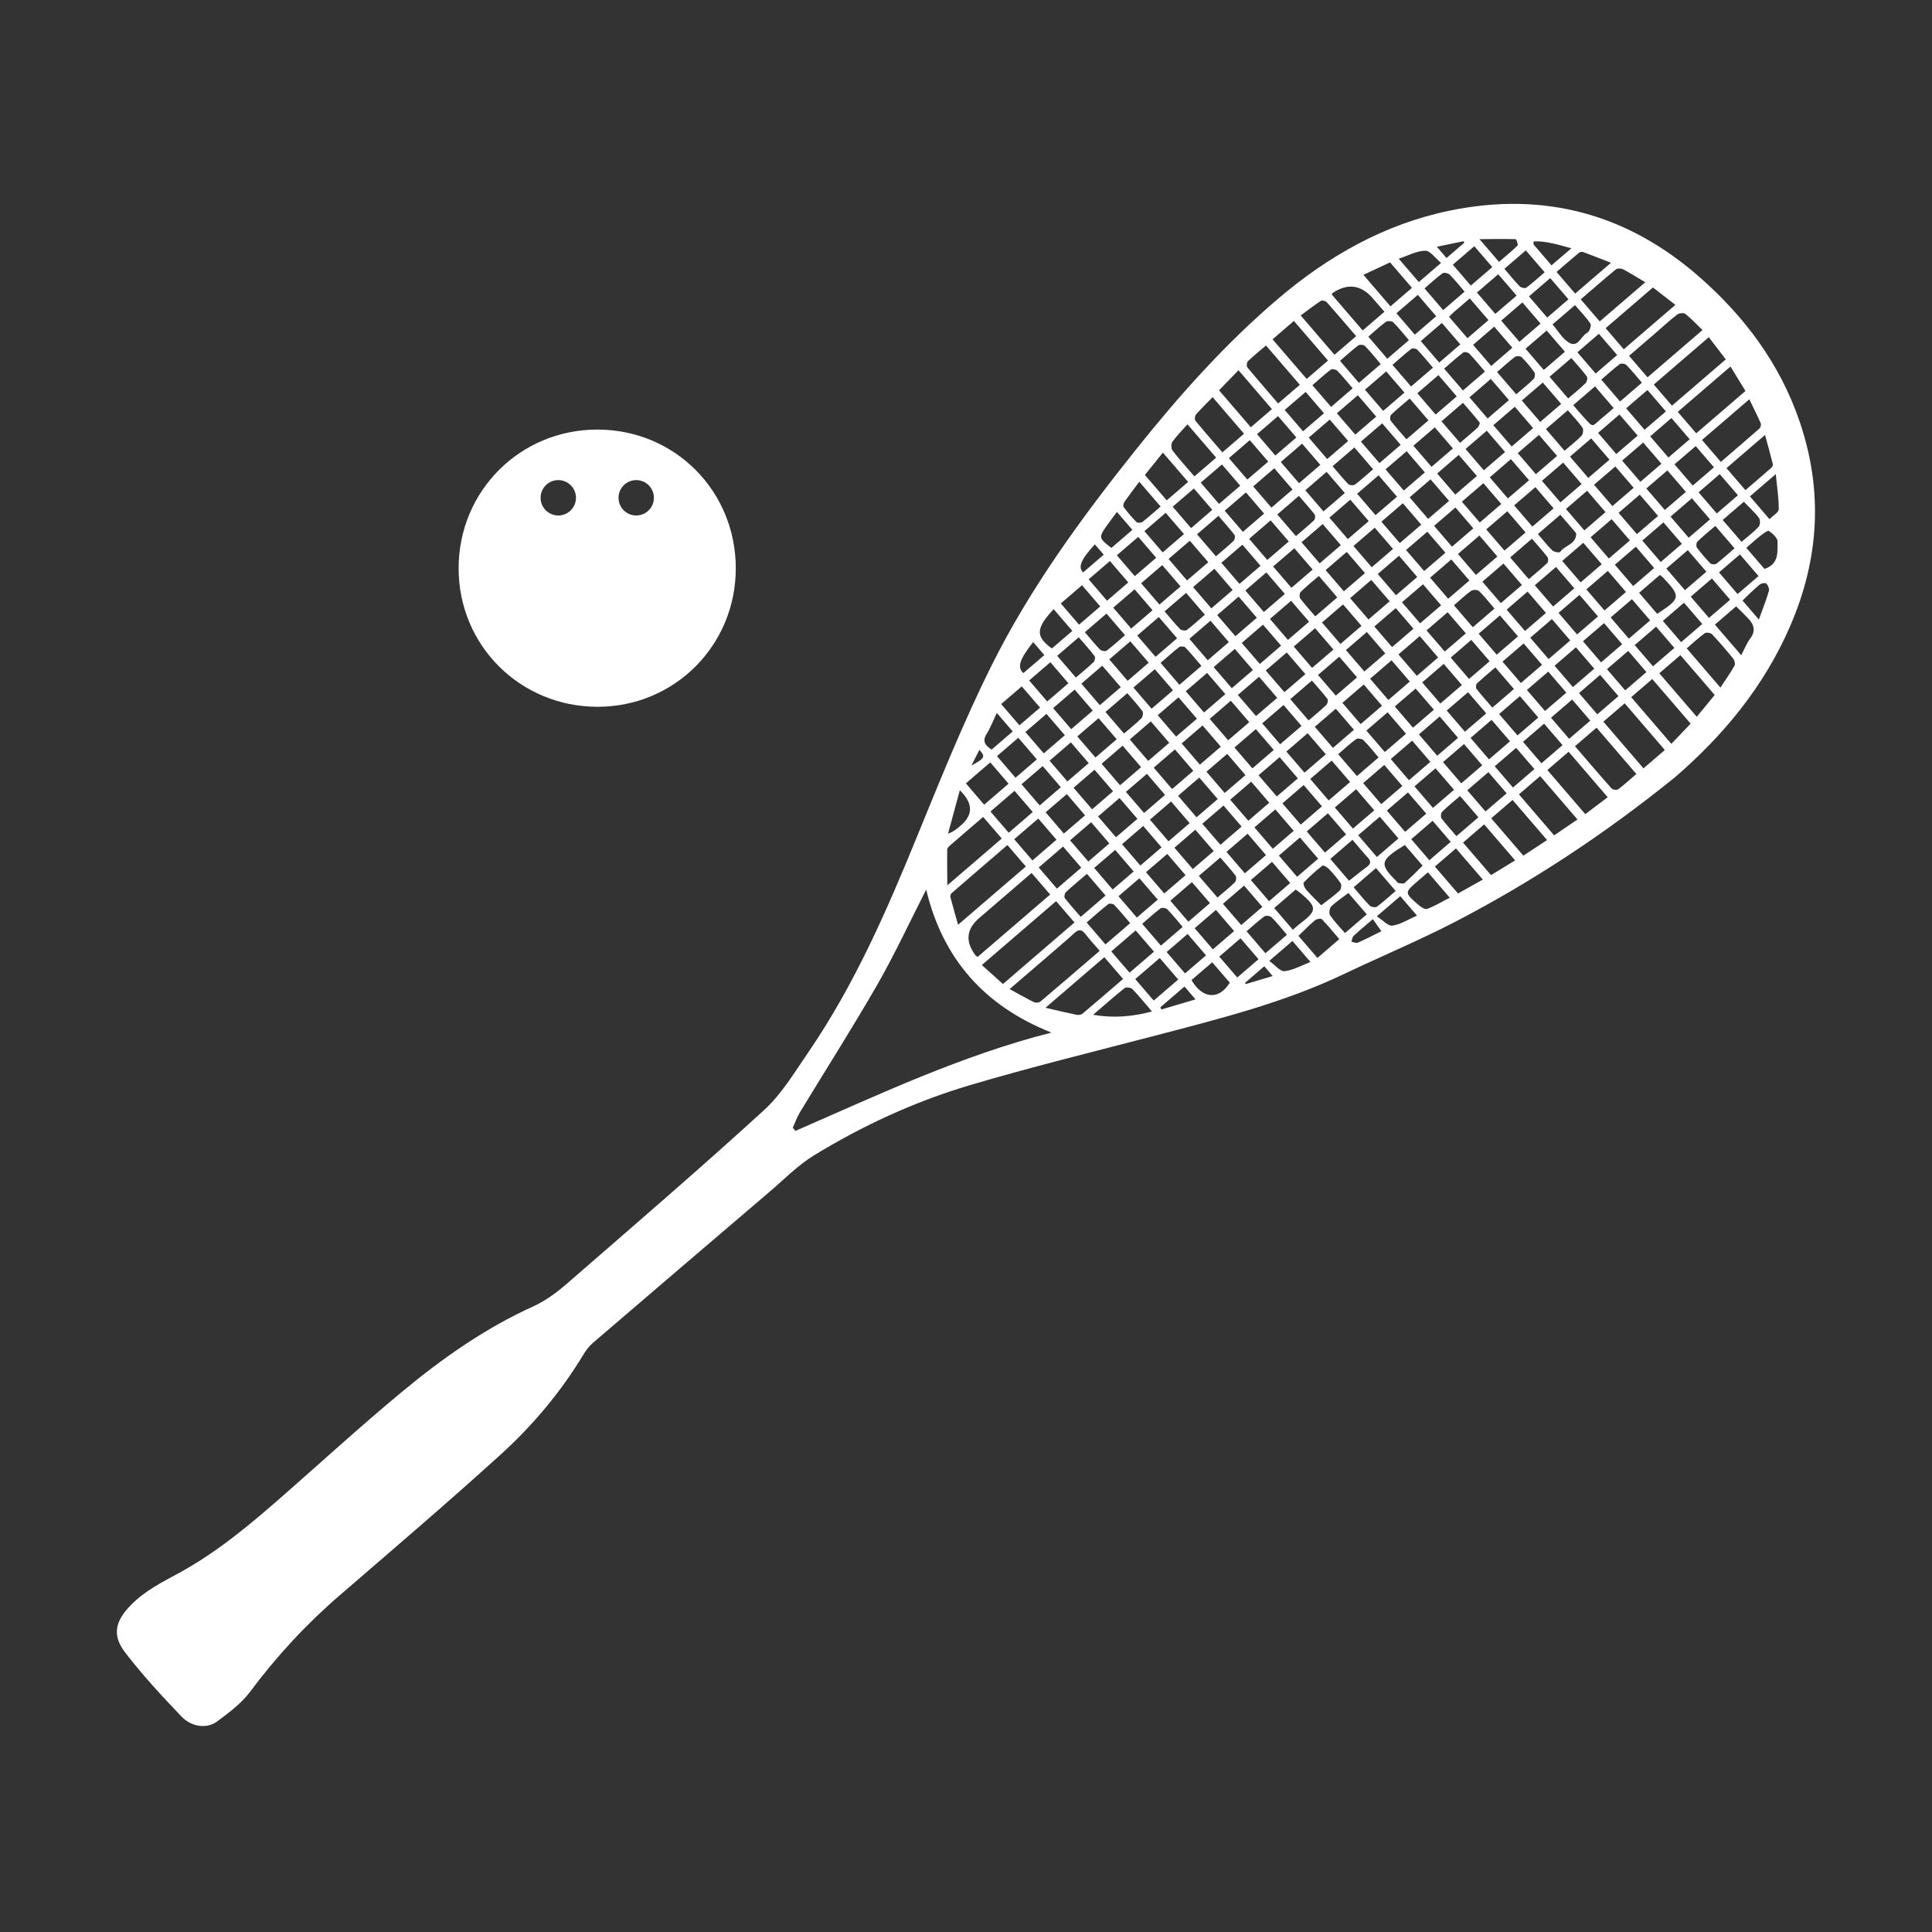
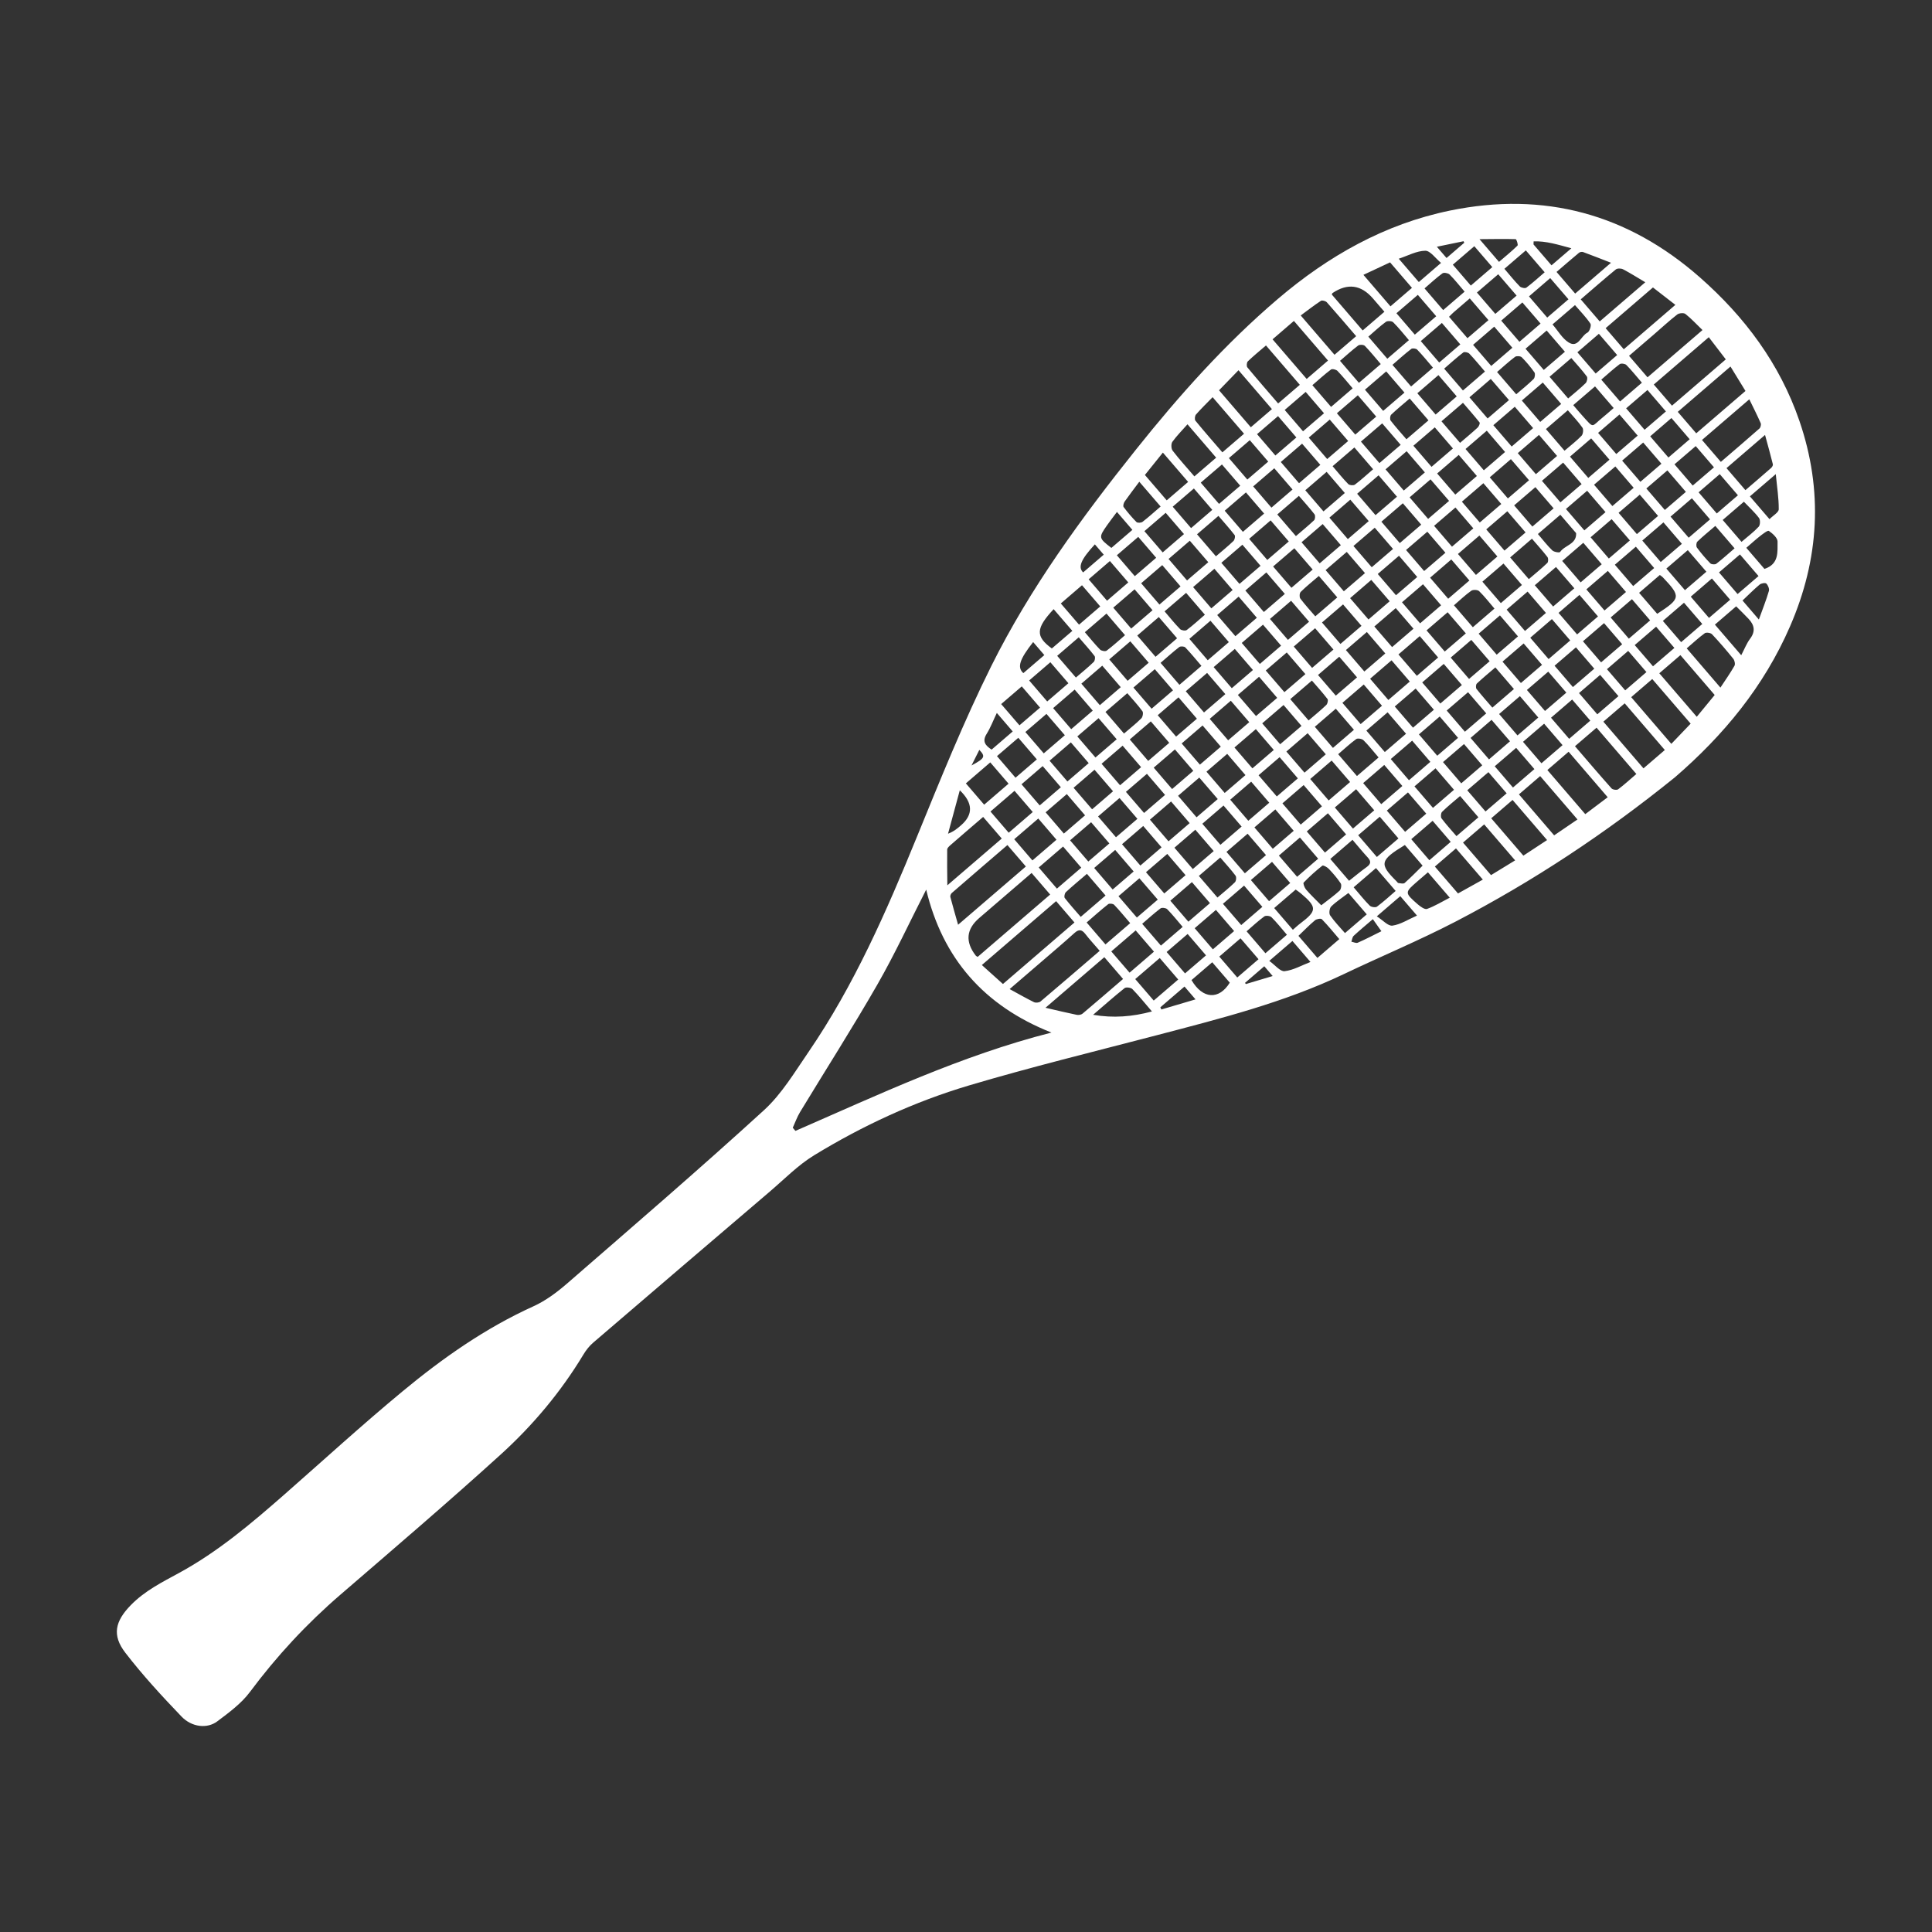
<svg xmlns="http://www.w3.org/2000/svg" width="512" height="512" viewBox="0 0 512 512" fill="none">
  <rect x="0" y="0" width="512" height="512" fill="#333333" stroke="none" />
  <g clip-path="url(#clip0_2557_52673)">
-     <path d="M158.298 113.841C137.815 113.841 121.526 130.143 121.539 150.639C121.552 171.095 137.894 187.332 158.428 187.306C178.754 187.28 194.965 171.03 194.991 150.678C195.017 130.091 178.819 113.841 158.285 113.841H158.298ZM147.952 136.609C145.366 136.609 143.262 134.506 143.262 131.92C143.262 129.333 145.366 127.23 147.952 127.23C150.538 127.23 152.642 129.333 152.642 131.92C152.642 134.506 150.538 136.609 147.952 136.609ZM168.604 136.609C166.018 136.609 163.915 134.506 163.915 131.92C163.915 129.333 166.018 127.23 168.604 127.23C171.191 127.23 173.294 129.333 173.294 131.92C173.294 134.506 171.191 136.609 168.604 136.609Z" fill="white" />
-     <path d="M443.848 206.012C425.6 220.772 406.28 233.574 385.641 244.286C376.013 249.276 365.955 253.456 356.158 258.132C340.248 265.722 323.253 269.967 306.31 274.408C289.773 278.732 273.144 282.795 256.75 287.667C242.316 291.965 228.626 298.3 215.746 306.164C211.488 308.763 207.895 312.46 204.055 315.739C188.406 329.089 172.77 342.452 157.173 355.842C156.167 356.704 155.305 357.814 154.612 358.964C148.616 368.905 141.197 377.748 132.654 385.494C118.742 398.126 104.438 410.34 90.2 422.619C81.252 430.326 73.309 438.895 66.243 448.379C63.97 451.435 60.691 453.839 57.582 456.177C54.93 458.176 50.842 457.758 48.098 454.897C42.899 449.476 37.779 443.924 33.207 437.981C29.628 433.343 30.516 429.646 34.63 425.414C38.327 421.6 42.965 419.288 47.523 416.806C57.778 411.215 66.634 403.717 75.373 396.049C85.771 386.918 95.999 377.565 106.646 368.748C117.305 359.917 128.617 351.962 141.354 346.188C144.554 344.738 147.519 342.531 150.197 340.219C167.714 325 185.323 309.861 202.461 294.212C207.151 289.927 210.573 284.166 214.231 278.837C226.366 261.11 234.909 241.555 242.995 221.765C249.226 206.521 255.392 191.198 262.72 176.477C273.013 155.811 286.638 137.184 301.02 119.17C312.463 104.827 324.651 91.15 338.641 79.224C351.978 67.859 366.922 59.369 384.269 55.803C409.245 50.669 431.387 56.704 450.484 73.503C462.385 83.966 471.659 96.389 476.858 111.528C483.194 129.986 482.149 148.117 474.376 166C467.453 181.963 456.715 194.921 443.822 206.038L443.848 206.012ZM278.643 273.638C260.682 266.531 249.788 253.887 245.451 235.756C241.127 244.22 237.182 252.763 232.519 260.901C225.961 272.331 218.842 283.461 212.01 294.734C211.226 296.027 210.73 297.477 210.09 298.862L210.795 299.698C232.871 290.084 254.66 279.751 278.643 273.638ZM279.884 238.812L260.199 255.742L265.79 260.771L284.744 244.468L279.884 238.812ZM273.392 231.34C268.677 235.403 264.065 239.348 259.48 243.306C256.067 246.258 255.757 249.559 258.553 253.207C258.683 253.377 258.919 253.469 259.088 253.586L278.304 237.062L273.392 231.353V231.34ZM291.432 251.98C289.982 250.294 288.741 248.962 287.631 247.525C286.69 246.31 285.906 246.193 284.718 247.277C281.818 249.903 278.826 252.424 275.861 254.984C273.222 257.257 270.584 259.53 267.566 262.116C269.983 263.436 271.968 264.572 274.006 265.578C274.463 265.8 275.365 265.722 275.743 265.408C280.916 261.045 286.05 256.604 291.432 251.98ZM266.978 223.947C261.975 228.244 257.09 232.438 252.23 236.657C251.982 236.879 251.773 237.401 251.852 237.702C252.479 240.092 253.171 242.483 253.903 245.069L271.864 229.629L266.978 223.947ZM443.091 107.505L457.355 95.239L452.849 89.361L438.271 101.901L443.091 107.505ZM436.612 99.994L451.177 87.467C449.557 85.899 448.198 84.423 446.644 83.195C446.213 82.856 444.985 82.96 444.489 83.339C442.412 84.959 440.465 86.761 438.467 88.486C436.246 90.406 434.012 92.313 431.713 94.299L436.612 99.994ZM277.063 267.067C280.224 267.799 282.758 268.412 285.319 268.935C285.802 269.04 286.52 268.935 286.873 268.635C290.465 265.617 294.005 262.547 297.624 259.438L292.66 253.665L277.063 267.067ZM444.632 109.151L449.518 114.833L462.568 103.612L458.596 97.133L444.632 109.138V109.151ZM438.049 76.18L425.508 86.97L430.315 92.561L443.992 80.792L438.049 76.18ZM441.197 198.762L430.564 186.391L424.907 191.251L435.541 203.621L441.197 198.762ZM456.036 122.41C459.563 119.379 462.946 116.492 466.277 113.553C466.578 113.279 466.761 112.508 466.604 112.142C465.689 110.052 464.658 108.028 463.586 105.82L451.046 116.597L456.036 122.397V122.41ZM433.646 205.11L423.105 192.844L417.383 197.756C420.688 201.596 423.836 205.306 427.076 208.938C427.389 209.29 428.474 209.434 428.826 209.173C430.472 207.945 431.987 206.534 433.66 205.11H433.646ZM260.551 216.488C257.482 219.127 254.634 221.556 251.826 224.012C251.486 224.313 251.029 224.744 251.016 225.122C250.976 228.153 251.016 231.197 251.055 234.619L265.476 222.222L260.538 216.488H260.551ZM432.288 184.758L442.921 197.129C444.737 195.235 446.409 193.484 448.042 191.773L437.866 179.951L432.275 184.758H432.288ZM426.057 211.276L415.698 199.219L410.068 204.065L420.113 215.756L426.057 211.276ZM436.011 74.796C433.829 73.503 432.014 72.353 430.12 71.36C429.61 71.099 428.617 71.073 428.212 71.4C425.077 73.973 422.034 76.651 418.912 79.329L423.941 85.181L436.024 74.796H436.011ZM411.871 221.373L418.049 217.167L408.161 205.672L402.531 210.518L411.871 221.386V221.373ZM454.416 184.184L445.325 173.616L439.734 178.423L449.661 189.957L454.416 184.171V184.184ZM351.939 95.553L342.899 85.05L337.243 89.923L346.283 100.425L351.939 95.553ZM335.493 91.555C333.755 93.045 332.162 94.338 330.686 95.762C330.385 96.049 330.307 97.042 330.555 97.342C333.22 100.569 335.976 103.717 338.719 106.917L344.467 101.98L335.493 91.542V91.555ZM400.846 211.994L395.19 216.854L403.707 226.755C405.849 225.344 407.861 224.012 409.99 222.627L400.859 212.007L400.846 211.994ZM353.663 94.011L359.398 89.087C356.733 85.991 354.212 83.012 351.625 80.112C351.312 79.76 350.384 79.511 350.058 79.721C348.229 80.922 346.505 82.268 344.702 83.6L353.663 94.024V94.011ZM337.073 108.419L328.217 98.113C326.375 100.007 324.69 101.757 323.057 103.429L331.482 113.227L337.073 108.419ZM352.945 78.061L361.122 87.571L366.883 82.621C365.811 81.379 364.832 80.243 363.852 79.107C360.699 75.449 357.116 74.974 353.101 77.683C353.101 77.683 353.036 77.826 352.931 78.061H352.945ZM455.919 182.237C457.277 180.173 458.557 178.358 459.654 176.437C459.903 176.006 459.694 175.027 459.341 174.582C457.538 172.349 455.67 170.167 453.698 168.077C453.332 167.698 452.17 167.529 451.791 167.803C450.132 169.005 448.629 170.429 446.997 171.826L455.932 182.224L455.919 182.237ZM329.68 114.938L321.359 105.258C319.791 106.865 318.302 108.302 316.944 109.856C316.643 110.196 316.539 111.176 316.8 111.489C319.112 114.311 321.516 117.054 323.945 119.876L329.693 114.938H329.68ZM395.137 231.915L401.525 228.009L393.322 218.473L387.718 223.294L395.137 231.915ZM457.538 124.056L462.554 129.895C464.919 127.857 467.153 125.963 469.347 124.029C469.608 123.807 469.896 123.324 469.83 123.05C469.203 120.516 468.498 117.994 467.753 115.264L457.538 124.056ZM316.526 126.25L322.299 121.286L314.697 112.443C313.26 114.076 311.836 115.486 310.686 117.093C310.321 117.616 310.36 118.896 310.752 119.418C312.489 121.691 314.435 123.807 316.526 126.25ZM417.436 77.8L426.932 69.636C424.241 68.591 421.903 67.664 419.552 66.801C419.238 66.684 418.703 66.775 418.454 66.984C416.456 68.643 414.509 70.341 412.498 72.066L417.436 77.8ZM380.246 229.642L386.385 236.774L392.969 233.104L385.85 224.835L380.246 229.655V229.642ZM368.489 81.183L374.185 76.285L368.385 69.531C366.06 70.616 363.787 71.687 361.318 72.836L368.489 81.183ZM309.197 132.599L314.867 127.713L308.178 119.941L303.41 125.871L309.197 132.599ZM460.099 160.684L454.469 165.53L461.444 173.642C462.319 171.97 462.881 170.481 463.808 169.253C465.285 167.28 464.906 165.621 463.39 164.002C462.358 162.904 461.274 161.859 460.112 160.697L460.099 160.684ZM289.695 268.935C295.063 269.849 300.079 269.444 305.278 268.047C303.358 265.813 301.817 263.88 300.093 262.116C299.701 261.711 298.421 261.541 298.016 261.868C295.168 264.141 292.451 266.558 289.681 268.935H289.695ZM300.85 259.464L305.749 265.16L312.241 259.582L307.342 253.887L300.85 259.464ZM299.348 257.766L305.814 252.202L300.968 246.572L294.502 252.136L299.348 257.766ZM299.505 244.638C297.976 242.862 296.683 241.255 295.259 239.779C294.972 239.478 294.005 239.361 293.692 239.609C291.719 241.164 289.851 242.849 287.97 244.468L292.96 250.281L299.505 244.651V244.638ZM288.049 231.575C286.037 233.3 284.208 234.815 282.471 236.422C282.144 236.722 281.948 237.689 282.17 237.976C283.503 239.7 284.979 241.333 286.403 242.979L292.986 237.323L288.036 231.562L288.049 231.575ZM273.693 215.195L268.859 209.578L262.485 215.064L267.318 220.681L273.693 215.195ZM262.433 202.04L255.966 207.605L260.813 213.248L267.279 207.684L262.433 202.04ZM268.781 222.405L273.601 228.022L279.976 222.536L275.156 216.919L268.781 222.405ZM286.546 229.943L281.726 224.339L275.273 229.89L280.093 235.494L286.546 229.943ZM411.427 85.965C412.916 87.702 414 89.661 415.659 90.719C418.219 92.378 418.951 88.995 420.675 88.159C421.237 87.885 421.785 86.239 421.485 85.782C420.322 84.031 418.807 82.516 417.383 80.857L411.44 85.965H411.427ZM363.891 124.356L358.927 118.582L353.154 123.546C354.59 125.218 355.871 126.825 357.308 128.288C357.634 128.615 358.692 128.706 359.058 128.432C360.691 127.204 362.206 125.806 363.891 124.356ZM350.149 239.91C351.939 238.512 353.572 237.349 355.022 236.017C355.4 235.664 355.583 234.528 355.309 234.11C354.395 232.725 353.284 231.458 352.135 230.243C351.704 229.799 350.659 229.224 350.436 229.407C348.686 230.792 347.027 232.281 345.486 233.888C345.277 234.11 345.708 235.246 346.113 235.729C347.301 237.114 348.634 238.368 350.149 239.91ZM384.204 237.898L378.417 231.17C377.398 232.046 376.562 232.764 375.713 233.496C372.212 236.526 372.186 236.552 375.713 239.648C376.405 240.249 377.581 241.098 378.182 240.876C380.233 240.132 382.14 238.956 384.191 237.898H384.204ZM372.304 223.934C365.668 227.983 365.459 228.95 370.083 233.535C370.253 233.705 370.41 233.992 370.592 234.018C371.141 234.083 371.925 234.279 372.238 234.005C373.871 232.555 375.4 230.988 377.006 229.407L372.304 223.934ZM337.674 240.641L342.625 246.402C343.37 245.762 343.944 245.2 344.584 244.73C349.052 241.359 349.078 240.419 344.728 236.748C344.31 236.396 343.853 236.095 343.37 235.742L337.674 240.641ZM300.68 156.177L295.024 161.036L299.779 166.575L305.435 161.716L300.68 156.177ZM312.855 155.406L308.009 149.763L302.418 154.57L307.264 160.213L312.855 155.406ZM380.612 83.809L375.739 78.14L370.07 83.012L374.942 88.682L380.612 83.809ZM359.933 221.347L364.884 227.108L370.605 222.196L365.655 216.436L359.933 221.347ZM362.624 89.217L367.653 95.069L373.375 90.145C371.925 88.447 370.658 86.84 369.208 85.403C368.855 85.05 367.706 84.985 367.288 85.285C365.694 86.448 364.257 87.806 362.624 89.217ZM385.667 131.07L391.388 126.146L386.581 120.555L380.86 125.479L385.667 131.07ZM403.053 181.009L408.657 176.189L403.785 170.52L398.181 175.34L403.053 181.009ZM270.714 207.84L275.534 213.444L281.138 208.624L276.318 203.02L270.714 207.84ZM329.079 170.389L333.873 175.954L339.503 171.108L334.709 165.543L329.079 170.389ZM418.454 183.674L423.301 189.304L428.905 184.484L424.058 178.854L418.454 183.674ZM332.436 219.27L337.308 224.94L342.847 220.172L337.975 214.502L332.436 219.27ZM454.573 139.378C452.901 140.815 451.294 142.108 449.818 143.532C449.518 143.82 449.452 144.773 449.701 145.113C450.785 146.576 451.974 147.987 453.254 149.293C453.541 149.593 454.521 149.659 454.847 149.397C456.506 148.117 458.061 146.706 459.681 145.309L454.586 139.378H454.573ZM393.113 128.053L387.417 132.951L392.159 138.464L397.854 133.565L393.113 128.053ZM396.287 176.868C394.563 178.345 392.917 179.703 391.375 181.153C391.114 181.401 391.062 182.276 391.284 182.564C392.642 184.288 394.105 185.921 395.49 187.528L401.212 182.603L396.287 176.868ZM365.563 122.723L371.193 117.89L366.295 112.195L360.665 117.028L365.563 122.723ZM405.157 153.473C406.868 151.997 408.527 150.665 410.055 149.188C410.342 148.914 410.356 147.947 410.081 147.608C408.788 145.936 407.364 144.381 405.979 142.762L400.206 147.725L405.157 153.486V153.473ZM373.597 105.598C371.873 107.074 370.227 108.419 368.685 109.882C368.385 110.17 368.293 111.137 368.529 111.45C369.861 113.174 371.337 114.794 372.722 116.414L378.561 111.398L373.584 105.611L373.597 105.598ZM344.702 218.526L350.332 213.679L345.486 208.049L339.856 212.896L344.702 218.526ZM352.905 201.557L347.223 206.443L352.109 212.125L357.791 207.239L352.905 201.557ZM364.531 136.518L370.214 131.632L365.341 125.963L359.659 130.848L364.531 136.518ZM462.149 132.964L456.533 137.798L461.522 143.598C463.142 142.2 464.749 141.011 466.081 139.574C466.486 139.13 466.526 137.772 466.147 137.262C465.01 135.747 463.573 134.467 462.149 132.964ZM344.101 248.008L349.13 253.861L354.93 248.871C353.35 247.029 351.9 245.239 350.306 243.606C350.045 243.332 348.908 243.528 348.477 243.894C346.962 245.161 345.577 246.598 344.101 248.008ZM311.94 169.148L307.094 163.518L301.386 168.43L306.232 174.06L311.94 169.148ZM351.299 151.083L356.132 156.7L361.736 151.879L356.903 146.262L351.299 151.083ZM423.719 88.46L418.023 93.358L422.87 98.988L428.565 94.09L423.719 88.46ZM358.731 235.142C360.273 236.931 361.553 238.564 363.003 240.014C363.382 240.393 364.531 240.55 364.91 240.275C366.66 238.969 368.267 237.48 369.861 236.108L364.649 230.047L358.731 235.142ZM327.394 168.6L333.076 163.714L328.256 158.11L322.574 162.996L327.394 168.6ZM264.209 200.381L269.121 206.103L274.777 201.244L269.865 195.522L264.209 200.381ZM413.491 136.426L407.56 141.521C408.945 143.14 410.068 144.603 411.387 145.87C411.845 146.302 413.282 146.524 413.451 146.275C414.679 144.473 417.749 144.264 417.697 141.403C417.697 141.207 417.436 141.011 417.292 140.828C416.051 139.378 414.81 137.941 413.504 136.413L413.491 136.426ZM441.602 150.678L446.526 156.399L452.209 151.514L447.284 145.792L441.602 150.678ZM357.334 236.657C355.609 237.976 354.055 238.969 352.775 240.236C352.318 240.693 352.148 242.065 352.487 242.561C353.637 244.246 355.087 245.722 356.432 247.277L362.206 242.313L357.334 236.644V236.657ZM301.921 127.674C300.484 129.607 299.217 131.24 298.042 132.925C297.78 133.304 297.571 134.088 297.767 134.362C298.812 135.76 299.949 137.105 301.177 138.346C301.451 138.621 302.418 138.568 302.783 138.294C304.403 137.04 305.919 135.655 307.577 134.232L301.921 127.661V127.674ZM448.59 128.68L454.22 123.847L449.387 118.217L443.757 123.05L448.59 128.68ZM356.681 172.27L361.566 177.953L367.118 173.172L362.232 167.489L356.681 172.27ZM410.395 174.661L416.129 169.723L411.27 164.067L405.535 169.005L410.395 174.661ZM358.431 222.562L352.54 227.63L357.517 233.417C359.202 232.098 360.665 230.87 362.206 229.76C363.303 228.963 363.395 228.244 362.467 227.239C361.135 225.789 359.881 224.26 358.431 222.562ZM355.126 95.631L360.129 101.457L365.916 96.48C364.44 94.769 363.147 93.136 361.697 91.66C361.383 91.333 360.312 91.281 359.946 91.555C358.3 92.796 356.785 94.194 355.126 95.618V95.631ZM309.681 148.13L314.579 153.826L320.209 148.992L315.311 143.297L309.681 148.13ZM376.64 139.039L371.768 133.369L366.086 138.255L370.958 143.924L376.64 139.039ZM386.947 210.949C385.236 212.412 383.629 213.706 382.166 215.142C381.839 215.469 381.748 216.514 382.022 216.88C383.25 218.513 384.635 220.015 385.98 221.582L391.793 216.592L386.947 210.962V210.949ZM395.19 96.977L400.794 92.156L395.986 86.565L390.383 91.386L395.19 96.977ZM414.719 93.214L409.885 87.597L404.281 92.418L409.115 98.034L414.719 93.214ZM416.835 182.081L422.504 177.208L417.645 171.552L411.975 176.424L416.835 182.081ZM408.631 127.426L413.53 133.121L419.147 128.288L414.248 122.593L408.631 127.426ZM403.328 155.027L398.442 149.345L392.851 154.152L397.737 159.835L403.328 155.027ZM312.568 181.48L318.393 176.464C316.93 174.765 315.585 173.106 314.122 171.578C313.835 171.278 312.855 171.212 312.515 171.474C310.843 172.767 309.276 174.191 307.564 175.667L312.568 181.493V181.48ZM404.294 141.103L399.461 135.486L393.87 140.293L398.703 145.91L404.294 141.103ZM316.395 129.451L310.778 134.284L315.65 139.953L321.267 135.12L316.395 129.451ZM405.209 127.269L400.402 121.678L394.798 126.498L399.605 132.089L405.209 127.269ZM358.679 144.695L363.525 150.325L369.169 145.479L364.322 139.849L358.679 144.695ZM304.743 217.219L309.668 222.954L315.271 218.134L310.347 212.399L304.743 217.219ZM435.123 101.418C433.62 99.68 432.392 98.126 431.008 96.728C430.668 96.376 429.597 96.232 429.231 96.506C427.546 97.773 425.992 99.21 424.359 100.608L429.336 106.395L435.109 101.431L435.123 101.418ZM288.506 153.525L293.378 159.195L299.008 154.348L294.136 148.679L288.506 153.525ZM373.95 102.424L379.749 97.434C378.299 95.749 377.006 94.142 375.582 92.666C375.282 92.352 374.315 92.222 374.015 92.457C372.277 93.789 370.658 95.265 369.012 96.689L373.95 102.424ZM410.029 84.162L415.659 79.316L410.826 73.699L405.196 78.545L410.029 84.162ZM364.192 214.737L359.385 209.147L353.741 213.993L358.548 219.584L364.192 214.737ZM396.052 161.285C394.615 159.613 393.4 158.032 391.989 156.66C391.597 156.282 390.356 156.229 389.899 156.556C388.292 157.692 386.869 159.077 385.314 160.409L390.317 166.222L396.065 161.271L396.052 161.285ZM367.928 185.503L373.61 180.617L368.777 174.987L363.094 179.873L367.928 185.503ZM385.04 118.844L380.233 113.253L374.564 118.125L379.371 123.716L385.04 118.844ZM367.523 214.816L372.369 220.446L377.973 215.626L373.127 209.996L367.523 214.816ZM388.214 193.915L393.87 189.056L389.05 183.439L383.394 188.298L388.214 193.915ZM379.057 201.897L374.237 196.28L368.568 201.152L373.388 206.769L379.057 201.897ZM371.637 208.298L366.843 202.72L361.253 207.527L366.047 213.105L371.637 208.298ZM351.129 225.945L356.733 221.125L351.913 215.521L346.309 220.341L351.129 225.945ZM341.92 234.005L337.099 228.401L331.495 233.221L336.316 238.825L341.92 234.005ZM329.693 234.697L324.089 239.518L328.935 245.148L334.539 240.327L329.693 234.697ZM322.234 241.137L316.604 245.984L321.424 251.588L327.054 246.741L322.234 241.137ZM309.171 252.293L314.044 257.962L319.608 253.181L314.736 247.512L309.171 252.293ZM454.965 136.073L460.569 131.253L455.749 125.649L450.145 130.469L454.965 136.073ZM435.227 143.258L440.113 148.94L445.716 144.12L440.831 138.438L435.227 143.258ZM425.208 161.781L430.903 156.882L426.096 151.292L420.401 156.19L425.208 161.781ZM413.033 162.421L417.945 168.129L423.484 163.362L418.572 157.653L413.033 162.421ZM335.506 226.612L330.633 220.942L325.029 225.762L329.902 231.432L335.506 226.612ZM314.932 244.259L320.653 239.335L315.872 233.77L310.151 238.695L314.932 244.259ZM439.407 136.727L434.561 131.083L428.944 135.904L433.79 141.547L439.407 136.727ZM414 148.653L418.886 154.335L424.476 149.528L419.591 143.846L414 148.653ZM412.354 150.26L406.737 155.093L411.596 160.736L417.214 155.903L412.354 150.26ZM409.689 162.434L404.83 156.778L399.278 161.559L404.138 167.215L409.689 162.434ZM397.502 163.087L391.859 167.934L396.64 173.498L402.283 168.652L397.502 163.087ZM384.452 174.269L389.311 179.925L394.772 175.236L389.912 169.579L384.452 174.269ZM381.709 186.443L387.417 181.532L382.61 175.941L376.902 180.853L381.709 186.443ZM372.617 194.451L367.732 188.769L362.102 193.615L366.987 199.297L372.617 194.451ZM383.642 162.251L378.051 167.058L382.871 172.662L388.462 167.855L383.642 162.251ZM381.121 174.243L376.249 168.574L370.605 173.433L375.478 179.102L381.121 174.243ZM355.753 186.261L360.586 191.891L366.242 187.031L361.409 181.401L355.753 186.261ZM354.003 187.815L348.438 192.609L353.245 198.2L358.81 193.406L354.003 187.815ZM351.351 199.898L346.544 194.307L340.901 199.167L345.708 204.758L351.351 199.898ZM333.533 205.45L338.366 211.067L343.944 206.273L339.111 200.656L333.533 205.45ZM318.629 218.304L323.423 223.881L329.04 219.048L324.246 213.47L318.629 218.304ZM308.544 236.774L314.187 231.928L309.341 226.298L303.698 231.144L308.544 236.774ZM434.718 127.687L440.295 122.893L435.462 117.276L429.884 122.07L434.718 127.687ZM422.439 128.458L427.298 134.114L432.941 129.268L428.082 123.611L422.439 128.458ZM322.717 211.759L317.819 206.064L312.202 210.897L317.1 216.592L322.717 211.759ZM297.349 223.725L302.209 229.381L307.826 224.548L302.966 218.891L297.349 223.725ZM289.969 230.021L294.867 235.729L300.432 230.948L295.534 225.24L289.969 230.021ZM441.484 109.033L436.599 103.351L430.943 108.21L435.828 113.893L441.484 109.033ZM429.179 109.843L423.51 114.716L428.33 120.32L433.999 115.447L429.179 109.843ZM416.064 121.012L420.91 126.655L426.527 121.822L421.681 116.179L416.064 121.012ZM411.727 134.715L406.894 129.098L401.264 133.931L406.097 139.548L411.727 134.715ZM391.14 152.363L396.822 147.477L392.055 141.925L386.372 146.811L391.14 152.363ZM378.992 153.094L383.786 158.672L389.403 153.839L384.609 148.261L378.992 153.094ZM369.887 161.154L364.218 166.026L368.92 171.487L374.59 166.614L369.887 161.154ZM354.003 184.353L359.633 179.507L354.917 174.034L349.287 178.88L354.003 184.353ZM385.706 134.493L380.05 139.352L384.792 144.878L390.448 140.018L385.706 134.493ZM377.411 151.331L383.054 146.484L378.26 140.907L372.617 145.753L377.411 151.331ZM370.749 147.281L365.119 152.114L369.952 157.745L375.582 152.911L370.749 147.281ZM363.408 153.682L357.791 158.515L362.663 164.171L368.28 159.338L363.408 153.682ZM360.808 165.857L355.923 160.174L350.345 164.968L355.231 170.651L360.808 165.857ZM348.516 166.484L342.86 171.343L347.719 176.999L353.376 172.14L348.516 166.484ZM335.44 177.691L340.378 183.426L345.943 178.645L341.005 172.91L335.44 177.691ZM442.15 121.247L447.78 116.401L442.947 110.784L437.317 115.63L442.15 121.247ZM320.588 190.506L325.474 196.188L331.064 191.381L326.179 185.699L320.588 190.506ZM316.238 204.274L311.366 198.605L305.749 203.438L310.621 209.107L316.238 204.274ZM321.633 176.79L326.44 182.381L332.044 177.561L327.237 171.97L321.633 176.79ZM314.24 183.191L319.073 188.808L324.729 183.949L319.896 178.331L314.24 183.191ZM306.807 189.539L311.679 195.209L317.192 190.467L312.319 184.798L306.807 189.539ZM299.4 195.966L304.286 201.649L309.863 196.855L304.978 191.172L299.4 195.966ZM291.928 202.406L296.827 208.102L302.405 203.308L297.506 197.612L291.928 202.406ZM284.509 208.768L289.42 214.476L294.972 209.695L290.06 203.987L284.509 208.768ZM281.935 220.903L287.552 216.07L282.719 210.44L277.102 215.273L281.935 220.903ZM415.568 105.598C417.253 104.148 418.807 102.92 420.218 101.522C420.584 101.17 420.78 100.098 420.518 99.759C419.251 98.061 417.801 96.493 416.417 94.886L410.643 99.85L415.581 105.598H415.568ZM413.726 107.048L408.853 101.379L403.302 106.147L408.174 111.816L413.726 107.048ZM400.611 118.334L406.293 113.449L401.434 107.792L395.751 112.678L400.611 118.334ZM394.014 114.141L388.384 118.987L393.23 124.63L398.86 119.784L394.014 114.141ZM384.021 132.742L379.109 127.034L373.558 131.802L378.469 137.51L384.021 132.742ZM306.036 177.339L300.367 182.211L305.187 187.815L310.856 182.943L306.036 177.339ZM333.664 179.35L328.047 184.171L332.854 189.761L338.471 184.941L333.664 179.35ZM396.744 98.596L401.812 104.488C403.471 103.064 405.026 101.823 406.424 100.438C406.763 100.098 406.894 99.067 406.646 98.701C405.64 97.277 404.516 95.918 403.275 94.677C402.949 94.351 401.891 94.285 401.512 94.56C399.879 95.788 398.364 97.186 396.744 98.583V98.596ZM399.892 106.029L395.072 100.425L389.416 105.297L394.236 110.901L399.892 106.029ZM386.921 117.367C388.619 115.904 390.147 114.65 391.597 113.305C391.924 113.004 392.264 112.155 392.107 111.959C390.683 110.157 389.155 108.446 387.705 106.747L382.009 111.646L386.934 117.367H386.921ZM367.183 124.382L372.016 129.999L377.607 125.192L372.774 119.575L367.183 124.382ZM352.305 137.184L357.19 142.866L362.729 138.098L357.843 132.416L352.305 137.184ZM350.528 138.882L344.924 143.702L349.731 149.293L355.335 144.473L350.528 138.882ZM337.387 150.129L342.246 155.772L347.876 150.939L343.017 145.296L337.387 150.129ZM340.496 157.392L335.597 151.696L330.032 156.491L334.931 162.186L340.496 157.392ZM315.193 169.305L320.066 174.974L325.656 170.167L320.784 164.498L315.193 169.305ZM351.573 125.048L345.917 129.921L350.737 135.525L356.393 130.652L351.573 125.048ZM336.734 137.902L331.038 142.801L335.845 148.392L341.541 143.493L336.734 137.902ZM328.478 154.74L334.056 149.946L329.249 144.355L323.671 149.149L328.478 154.74ZM321.019 161.219L326.662 156.36L321.829 150.73L316.186 155.589L321.019 161.219ZM308.636 162.029C310.112 163.753 311.353 165.308 312.737 166.719C313.077 167.071 314.135 167.228 314.488 166.967C316.186 165.7 317.74 164.25 319.308 162.904L314.331 157.118L308.623 162.016L308.636 162.029ZM293.966 174.752L298.839 180.422L304.416 175.628L299.544 169.958L293.966 174.752ZM284.796 182.747L279.088 187.658L283.882 193.236L289.59 188.325L284.796 182.747ZM282.197 194.843L277.324 189.187L271.733 193.994L276.606 199.65L282.197 194.843ZM408.265 85.755L403.445 80.152L397.841 84.972L402.662 90.576L408.265 85.755ZM387.692 103.482L393.531 98.466C392.081 96.781 390.787 95.187 389.377 93.711C389.063 93.384 388.097 93.175 387.796 93.397C386.059 94.73 384.426 96.219 382.715 97.695L387.692 103.482ZM283.137 181.062L278.356 175.497L272.739 180.33L277.52 185.895L283.137 181.062ZM275.626 187.528L270.78 181.898L265.319 186.587L270.166 192.217L275.626 187.528ZM401.917 78.336L397.045 72.68L391.401 77.526L396.274 83.182L401.917 78.336ZM386.999 91.268L382.114 85.586L376.523 90.393L381.408 96.075L386.999 91.268ZM372.199 104.043L367.366 98.426L361.723 103.273L366.556 108.89L372.199 104.043ZM354.29 109.517L359.162 115.173L364.714 110.405L359.842 104.749L354.29 109.517ZM346.831 115.97L351.717 121.652L357.281 116.871L352.396 111.189L346.831 115.97ZM345.068 117.576L339.425 122.436L344.258 128.053L349.901 123.193L345.068 117.576ZM329.379 140.946L335.009 136.1L330.189 130.496L324.559 135.342L329.379 140.946ZM347.798 102.084L352.749 107.832L358.47 102.907C357.059 101.261 355.818 99.72 354.447 98.296C354.094 97.93 353.049 97.682 352.723 97.93C351.024 99.197 349.47 100.647 347.798 102.071V102.084ZM340.457 108.642L345.316 114.298L350.881 109.517L346.021 103.861L340.457 108.642ZM343.552 115.931L338.693 110.274L333.128 115.055L337.988 120.712L343.552 115.931ZM328.674 128.719L323.828 123.089L318.211 127.909L323.057 133.539L328.674 128.719ZM308.126 146.393L313.769 141.534L308.923 135.904L303.28 140.763L308.126 146.393ZM301.647 142.278L295.978 147.151L300.733 152.689L306.402 147.817L301.647 142.278ZM286.742 155.093L281.125 159.926L285.959 165.543L291.576 160.71L286.742 155.093ZM390.709 65.247L385.014 70.145L389.782 75.684L395.477 70.786L390.709 65.247ZM448.068 158.123L452.901 163.753L458.505 158.933L453.672 153.303L448.068 158.123ZM445.521 170.18L451.124 165.36L446.278 159.73L440.674 164.55L445.521 170.18ZM433.215 170.951L438.062 176.581L443.731 171.709L438.885 166.079L433.215 170.951ZM431.491 172.492L425.861 177.339L430.694 182.956L436.324 178.109L431.491 172.492ZM416.639 185.385L411.035 190.206L415.842 195.796L421.446 190.976L416.639 185.385ZM396.117 203.072L400.95 208.702L406.633 203.817L401.799 198.187L396.117 203.072ZM341.044 247.721C339.581 246.01 338.353 244.455 336.956 243.071C336.59 242.705 335.453 242.561 335.049 242.862C333.416 244.063 331.913 245.461 330.359 246.807L335.349 252.62L341.031 247.734L341.044 247.721ZM431.661 169.253L437.304 164.407L432.484 158.79L426.841 163.636L431.661 169.253ZM419.499 169.945L424.307 175.536L429.897 170.729L425.09 165.138L419.499 169.945ZM409.441 188.416L415.097 183.557L410.303 177.992L404.647 182.851L409.441 188.416ZM389.716 195.561L394.602 201.244L400.167 196.45L395.281 190.767L389.716 195.561ZM382.414 201.962L387.247 207.592L392.812 202.811L387.979 197.181L382.414 201.962ZM374.851 208.402L379.749 214.097L385.327 209.303L380.429 203.608L374.851 208.402ZM321.646 225.54L316.774 219.884L311.235 224.652L316.107 230.308L321.646 225.54ZM297.01 182.107L292.111 176.411L286.573 181.179L291.471 186.875L297.01 182.107ZM330.816 217.507L336.368 212.726L331.574 207.148L326.022 211.929L330.816 217.507ZM298.381 209.852L303.188 215.443L308.753 210.662L303.946 205.071L298.381 209.852ZM313.43 245.644C311.94 243.92 310.713 242.352 309.315 240.941C308.975 240.602 307.904 240.471 307.551 240.732C305.866 242 304.312 243.436 302.692 244.821L307.656 250.595L313.43 245.631V245.644ZM439.877 152.376L434.378 157.104L439.172 162.669C445.442 158.594 445.507 158.11 440.661 152.99C440.504 152.82 440.295 152.702 439.877 152.376ZM446.775 130.352L441.876 124.657L436.298 129.451L441.197 135.146L446.775 130.352ZM346.923 164.759L342.155 159.208L336.551 164.028L341.319 169.579L346.923 164.759ZM343.435 142.069C345.172 140.567 346.779 139.274 348.255 137.863C348.542 137.576 348.608 136.622 348.36 136.295C347.066 134.623 345.642 133.056 344.219 131.41L338.497 136.335L343.435 142.082V142.069ZM313.155 197.024L317.989 202.641L323.527 197.873L318.694 192.256L313.155 197.024ZM290.309 200.747L295.939 195.914L291.131 190.323L285.501 195.156L290.309 200.747ZM386.046 105.049L381.199 99.406L375.608 104.213L380.455 109.856L386.046 105.049ZM419.865 140.554L425.482 135.721L420.61 130.051L414.993 134.885L419.865 140.554ZM398.677 71.23C400.153 72.954 401.394 74.508 402.779 75.919C403.132 76.272 404.177 76.481 404.516 76.22C406.215 74.939 407.782 73.503 409.35 72.157L404.36 66.357L398.69 71.23H398.677ZM414.091 197.468L409.206 191.786L403.615 196.593L408.501 202.276L414.091 197.468ZM293.235 162.604L287.5 167.542C288.924 169.188 290.152 170.742 291.536 172.153C291.889 172.505 292.934 172.688 293.274 172.427C294.959 171.16 296.526 169.723 298.146 168.325L293.235 162.604ZM280.172 173.812L285.123 179.559C286.795 178.122 288.388 176.842 289.851 175.418C290.165 175.118 290.309 174.164 290.073 173.851C288.78 172.166 287.343 170.598 285.88 168.887L280.172 173.799V173.812ZM282.876 207.096L288.519 202.236L283.79 196.737L278.147 201.596L282.876 207.096ZM365.341 200.734C363.865 199.023 362.702 197.508 361.344 196.175C360.952 195.783 359.803 195.574 359.411 195.862C357.752 197.064 356.249 198.487 354.63 199.872L359.607 205.659L365.341 200.734ZM306.82 238.407L301.947 232.751L296.409 237.506L301.281 243.162L306.82 238.407ZM376.34 165.19L381.905 160.409L377.111 154.832L371.546 159.613L376.34 165.19ZM342.534 129.725L337.7 124.095L332.109 128.902L336.943 134.532L342.534 129.725ZM317.231 141.599L322.234 147.425C323.893 146.001 325.447 144.747 326.884 143.362C327.211 143.049 327.42 142.082 327.185 141.795C325.839 140.044 324.35 138.412 322.9 136.713L317.218 141.599H317.231ZM376.027 194.621L380.886 200.277L386.398 195.535L381.539 189.879L376.027 194.621ZM317.701 232.124L322.639 237.859C324.298 236.435 325.852 235.194 327.263 233.809C327.603 233.483 327.707 232.425 327.433 232.059C326.205 230.413 324.794 228.898 323.383 227.252L317.714 232.124H317.701ZM293.992 223.516L289.159 217.899L283.581 222.693L288.414 228.31L293.992 223.516ZM330.059 205.411L325.225 199.781L319.726 204.509L324.559 210.139L330.059 205.411ZM332.815 193.223L327.146 198.095L331.9 203.621L337.57 198.749L332.815 193.223ZM448.368 132.05L442.712 136.909L447.519 142.5L453.175 137.641L448.368 132.05ZM379.998 188.089L375.164 182.472L369.626 187.227L374.459 192.844L379.998 188.089ZM427.638 108.132L422.7 102.398L416.926 107.361C417.788 108.367 418.533 109.269 419.33 110.144C422.569 113.723 421.616 113.135 424.712 110.64C425.639 109.896 426.514 109.099 427.638 108.132ZM296.683 211.485L291.001 216.37L295.743 221.883L301.425 216.997L296.683 211.485ZM402.23 120.085L407.024 125.662L412.642 120.829L407.847 115.251L402.23 120.085ZM328.752 248.662L323.122 253.508L327.89 259.046L333.52 254.2L328.752 248.662ZM438.375 150.534L433.516 144.878L427.951 149.659L432.81 155.315L438.375 150.534ZM394.445 204.627L388.841 209.434L393.674 215.051L399.278 210.244L394.445 204.627ZM374.002 222.392L378.796 227.97L384.452 223.098L379.658 217.52L374.002 222.392ZM340.156 186.835L334.5 191.695L339.255 197.233L344.911 192.374L340.156 186.835ZM349.509 152.637C347.759 154.139 346.152 155.419 344.702 156.856C344.375 157.183 344.31 158.241 344.597 158.62C345.825 160.253 347.21 161.755 348.569 163.335L354.395 158.319L349.509 152.637ZM426.357 148.013L431.935 143.219L427.102 137.589L421.524 142.383L426.357 148.013ZM388.136 77.291C386.673 75.593 385.497 74.077 384.152 72.745C383.76 72.366 382.636 72.157 382.257 72.445C380.612 73.646 379.122 75.044 377.516 76.429L382.453 82.176L388.136 77.291ZM346.792 190.924C348.516 189.448 350.058 188.194 351.482 186.822C351.821 186.496 352.03 185.542 351.808 185.255C350.489 183.53 349.013 181.911 347.667 180.356L341.933 185.281L346.779 190.911L346.792 190.924ZM407.665 190.153L402.792 184.484L397.28 189.226L402.152 194.895L407.665 190.153ZM344.493 221.948L338.915 226.742L343.748 232.359L349.326 227.565L344.493 221.948ZM455.553 151.696L460.477 157.431L466.029 152.663L461.104 146.929L455.553 151.696ZM414.614 119.444C416.286 118.008 417.814 116.845 419.134 115.473C419.539 115.042 419.682 113.801 419.369 113.344C418.245 111.737 416.861 110.3 415.489 108.72L409.689 113.71L414.627 119.458L414.614 119.444ZM297.872 194.399C299.518 192.975 301.085 191.76 302.47 190.362C302.849 189.984 303.032 188.86 302.757 188.481C301.556 186.835 300.158 185.346 298.747 183.7L292.96 188.677L297.872 194.399ZM325.669 121.404L330.555 127.086L336.094 122.331L331.208 116.649L325.669 121.404ZM384.008 83.953L388.893 89.622L394.458 84.841L389.507 79.08C387.992 80.387 386.594 81.575 385.223 82.764C384.818 83.117 384.439 83.522 384.008 83.953ZM315.768 259.739C318.72 264.807 323.057 265.029 325.905 260.418L321.254 255.01L315.768 259.726V259.739ZM381.892 69.675C380.403 68.447 379.044 66.436 377.725 66.449C375.413 66.475 373.127 67.755 370.684 68.565L376 74.744L381.892 69.675ZM468.942 137.576C469.909 136.596 471.385 135.786 471.385 134.963C471.411 132.024 470.928 129.072 470.601 125.649L463.743 131.541L468.929 137.576H468.942ZM279.231 161.428C274.463 166.549 274.385 168.652 278.748 171.852L284.182 167.189L279.231 161.441V161.428ZM462.79 145.178L467.597 150.769C471.529 149.476 471.032 146.236 471.071 143.506C471.071 142.539 469.752 141.377 468.772 140.698C468.472 140.489 467.231 141.455 466.512 142.004C465.271 142.971 464.109 144.042 462.79 145.178ZM336.368 254.644C337.922 255.755 339.281 257.505 340.43 257.374C342.743 257.113 344.937 255.833 347.288 254.932L342.507 249.367L336.368 254.644ZM296.004 135.668C294.972 137.053 294.149 138.111 293.378 139.208C291.105 142.448 291.131 142.579 294.528 145.204L300.093 140.423L296.004 135.668ZM364.871 242.836C366.451 243.841 367.849 245.461 368.999 245.304C371.154 245.004 373.166 243.672 375.517 242.64L371.089 237.493L364.858 242.849L364.871 242.836ZM254.36 209.421C253.249 213.536 252.244 217.246 251.238 220.942C252.779 220.354 253.733 219.545 254.673 218.722C257.965 215.874 257.856 212.774 254.347 209.421H254.36ZM268.376 193.837L264.17 188.938C263.216 190.924 262.524 192.792 261.492 194.451C260.199 196.502 261.152 197.573 262.785 198.657L268.389 193.837H268.376ZM397.254 69.401C398.978 67.912 400.637 66.579 402.152 65.09C402.374 64.868 401.878 63.392 401.682 63.379C398.664 63.288 395.634 63.353 392.081 63.379L397.254 69.401ZM466.121 164.171C467.126 161.376 468.067 159.038 468.772 156.621C468.942 156.059 468.55 155.093 468.093 154.649C467.819 154.387 466.735 154.57 466.316 154.923C464.801 156.19 463.417 157.601 461.784 159.142L466.107 164.171H466.121ZM406.424 63.967L406.397 64.777L411.165 70.315L416.43 65.796C412.877 64.842 409.729 63.836 406.437 63.967H406.424ZM273.797 170.154C270.179 174.739 269.499 176.855 271.198 178.384L276.762 173.603L273.797 170.154ZM313.913 261.437L307.499 266.949L307.773 267.524C310.726 266.649 313.665 265.774 316.826 264.846L313.9 261.437H313.913ZM287.043 151.696L292.503 146.994L290.152 144.264C286.442 148.274 285.606 150.299 287.043 151.696ZM363.826 243.58C361.932 245.213 360.286 246.558 358.731 248.008C358.366 248.348 358.326 249.027 358.13 249.563C358.705 249.667 359.385 250.02 359.829 249.824C361.893 248.923 363.904 247.865 366.086 246.781C365.263 245.618 364.636 244.73 363.813 243.58H363.826ZM383.355 68.369L388.044 64.332L387.861 63.928L380.781 65.391L383.342 68.369H383.355ZM337.269 258.655L335.049 256.068L329.941 260.47L330.163 260.784L337.282 258.655H337.269ZM257.456 202.863C261.009 200.943 261.218 200.499 259.533 198.723L257.456 202.863Z" fill="white" />
+     <path d="M443.848 206.012C425.6 220.772 406.28 233.574 385.641 244.286C376.013 249.276 365.955 253.456 356.158 258.132C340.248 265.722 323.253 269.967 306.31 274.408C289.773 278.732 273.144 282.795 256.75 287.667C242.316 291.965 228.626 298.3 215.746 306.164C211.488 308.763 207.895 312.46 204.055 315.739C188.406 329.089 172.77 342.452 157.173 355.842C156.167 356.704 155.305 357.814 154.612 358.964C148.616 368.905 141.197 377.748 132.654 385.494C118.742 398.126 104.438 410.34 90.2 422.619C81.252 430.326 73.309 438.895 66.243 448.379C63.97 451.435 60.691 453.839 57.582 456.177C54.93 458.176 50.842 457.758 48.098 454.897C42.899 449.476 37.779 443.924 33.207 437.981C29.628 433.343 30.516 429.646 34.63 425.414C38.327 421.6 42.965 419.288 47.523 416.806C57.778 411.215 66.634 403.717 75.373 396.049C85.771 386.918 95.999 377.565 106.646 368.748C117.305 359.917 128.617 351.962 141.354 346.188C144.554 344.738 147.519 342.531 150.197 340.219C167.714 325 185.323 309.861 202.461 294.212C207.151 289.927 210.573 284.166 214.231 278.837C226.366 261.11 234.909 241.555 242.995 221.765C249.226 206.521 255.392 191.198 262.72 176.477C273.013 155.811 286.638 137.184 301.02 119.17C312.463 104.827 324.651 91.15 338.641 79.224C351.978 67.859 366.922 59.369 384.269 55.803C409.245 50.669 431.387 56.704 450.484 73.503C462.385 83.966 471.659 96.389 476.858 111.528C483.194 129.986 482.149 148.117 474.376 166C467.453 181.963 456.715 194.921 443.822 206.038L443.848 206.012ZM278.643 273.638C260.682 266.531 249.788 253.887 245.451 235.756C241.127 244.22 237.182 252.763 232.519 260.901C225.961 272.331 218.842 283.461 212.01 294.734C211.226 296.027 210.73 297.477 210.09 298.862L210.795 299.698C232.871 290.084 254.66 279.751 278.643 273.638ZM279.884 238.812L260.199 255.742L265.79 260.771L284.744 244.468L279.884 238.812ZM273.392 231.34C268.677 235.403 264.065 239.348 259.48 243.306C256.067 246.258 255.757 249.559 258.553 253.207C258.683 253.377 258.919 253.469 259.088 253.586L278.304 237.062L273.392 231.353V231.34ZM291.432 251.98C289.982 250.294 288.741 248.962 287.631 247.525C286.69 246.31 285.906 246.193 284.718 247.277C281.818 249.903 278.826 252.424 275.861 254.984C273.222 257.257 270.584 259.53 267.566 262.116C269.983 263.436 271.968 264.572 274.006 265.578C274.463 265.8 275.365 265.722 275.743 265.408C280.916 261.045 286.05 256.604 291.432 251.98ZM266.978 223.947C261.975 228.244 257.09 232.438 252.23 236.657C251.982 236.879 251.773 237.401 251.852 237.702C252.479 240.092 253.171 242.483 253.903 245.069L271.864 229.629L266.978 223.947ZM443.091 107.505L457.355 95.239L452.849 89.361L438.271 101.901L443.091 107.505ZM436.612 99.994L451.177 87.467C449.557 85.899 448.198 84.423 446.644 83.195C446.213 82.856 444.985 82.96 444.489 83.339C442.412 84.959 440.465 86.761 438.467 88.486C436.246 90.406 434.012 92.313 431.713 94.299L436.612 99.994ZM277.063 267.067C280.224 267.799 282.758 268.412 285.319 268.935C285.802 269.04 286.52 268.935 286.873 268.635C290.465 265.617 294.005 262.547 297.624 259.438L292.66 253.665L277.063 267.067ZM444.632 109.151L449.518 114.833L462.568 103.612L458.596 97.133L444.632 109.138V109.151ZM438.049 76.18L425.508 86.97L430.315 92.561L443.992 80.792L438.049 76.18ZM441.197 198.762L430.564 186.391L424.907 191.251L435.541 203.621L441.197 198.762ZM456.036 122.41C459.563 119.379 462.946 116.492 466.277 113.553C466.578 113.279 466.761 112.508 466.604 112.142C465.689 110.052 464.658 108.028 463.586 105.82L451.046 116.597L456.036 122.397V122.41ZM433.646 205.11L423.105 192.844L417.383 197.756C420.688 201.596 423.836 205.306 427.076 208.938C427.389 209.29 428.474 209.434 428.826 209.173C430.472 207.945 431.987 206.534 433.66 205.11H433.646ZM260.551 216.488C257.482 219.127 254.634 221.556 251.826 224.012C251.486 224.313 251.029 224.744 251.016 225.122C250.976 228.153 251.016 231.197 251.055 234.619L265.476 222.222L260.538 216.488H260.551ZM432.288 184.758L442.921 197.129C444.737 195.235 446.409 193.484 448.042 191.773L437.866 179.951L432.275 184.758H432.288ZM426.057 211.276L415.698 199.219L410.068 204.065L420.113 215.756L426.057 211.276ZM436.011 74.796C433.829 73.503 432.014 72.353 430.12 71.36C429.61 71.099 428.617 71.073 428.212 71.4C425.077 73.973 422.034 76.651 418.912 79.329L423.941 85.181L436.024 74.796H436.011ZM411.871 221.373L418.049 217.167L408.161 205.672L402.531 210.518L411.871 221.386V221.373ZM454.416 184.184L445.325 173.616L439.734 178.423L449.661 189.957L454.416 184.171V184.184ZM351.939 95.553L342.899 85.05L337.243 89.923L346.283 100.425L351.939 95.553ZM335.493 91.555C333.755 93.045 332.162 94.338 330.686 95.762C330.385 96.049 330.307 97.042 330.555 97.342C333.22 100.569 335.976 103.717 338.719 106.917L344.467 101.98L335.493 91.542V91.555ZM400.846 211.994L395.19 216.854L403.707 226.755C405.849 225.344 407.861 224.012 409.99 222.627L400.859 212.007L400.846 211.994ZM353.663 94.011L359.398 89.087C356.733 85.991 354.212 83.012 351.625 80.112C351.312 79.76 350.384 79.511 350.058 79.721C348.229 80.922 346.505 82.268 344.702 83.6L353.663 94.024V94.011ZM337.073 108.419L328.217 98.113C326.375 100.007 324.69 101.757 323.057 103.429L331.482 113.227L337.073 108.419ZM352.945 78.061L361.122 87.571L366.883 82.621C365.811 81.379 364.832 80.243 363.852 79.107C360.699 75.449 357.116 74.974 353.101 77.683C353.101 77.683 353.036 77.826 352.931 78.061H352.945ZM455.919 182.237C457.277 180.173 458.557 178.358 459.654 176.437C459.903 176.006 459.694 175.027 459.341 174.582C457.538 172.349 455.67 170.167 453.698 168.077C453.332 167.698 452.17 167.529 451.791 167.803C450.132 169.005 448.629 170.429 446.997 171.826L455.932 182.224L455.919 182.237ZM329.68 114.938L321.359 105.258C319.791 106.865 318.302 108.302 316.944 109.856C316.643 110.196 316.539 111.176 316.8 111.489C319.112 114.311 321.516 117.054 323.945 119.876L329.693 114.938H329.68ZM395.137 231.915L401.525 228.009L393.322 218.473L387.718 223.294L395.137 231.915ZM457.538 124.056L462.554 129.895C464.919 127.857 467.153 125.963 469.347 124.029C469.608 123.807 469.896 123.324 469.83 123.05C469.203 120.516 468.498 117.994 467.753 115.264L457.538 124.056ZM316.526 126.25L322.299 121.286L314.697 112.443C313.26 114.076 311.836 115.486 310.686 117.093C310.321 117.616 310.36 118.896 310.752 119.418C312.489 121.691 314.435 123.807 316.526 126.25ZM417.436 77.8L426.932 69.636C424.241 68.591 421.903 67.664 419.552 66.801C419.238 66.684 418.703 66.775 418.454 66.984C416.456 68.643 414.509 70.341 412.498 72.066L417.436 77.8ZM380.246 229.642L386.385 236.774L392.969 233.104L385.85 224.835L380.246 229.655V229.642ZM368.489 81.183L374.185 76.285L368.385 69.531C366.06 70.616 363.787 71.687 361.318 72.836L368.489 81.183ZM309.197 132.599L314.867 127.713L308.178 119.941L303.41 125.871L309.197 132.599ZM460.099 160.684L454.469 165.53L461.444 173.642C462.319 171.97 462.881 170.481 463.808 169.253C465.285 167.28 464.906 165.621 463.39 164.002C462.358 162.904 461.274 161.859 460.112 160.697L460.099 160.684ZM289.695 268.935C295.063 269.849 300.079 269.444 305.278 268.047C303.358 265.813 301.817 263.88 300.093 262.116C299.701 261.711 298.421 261.541 298.016 261.868C295.168 264.141 292.451 266.558 289.681 268.935H289.695ZM300.85 259.464L305.749 265.16L312.241 259.582L307.342 253.887L300.85 259.464ZM299.348 257.766L305.814 252.202L300.968 246.572L294.502 252.136L299.348 257.766ZM299.505 244.638C297.976 242.862 296.683 241.255 295.259 239.779C294.972 239.478 294.005 239.361 293.692 239.609C291.719 241.164 289.851 242.849 287.97 244.468L292.96 250.281L299.505 244.651V244.638ZM288.049 231.575C286.037 233.3 284.208 234.815 282.471 236.422C282.144 236.722 281.948 237.689 282.17 237.976C283.503 239.7 284.979 241.333 286.403 242.979L292.986 237.323L288.036 231.562L288.049 231.575ZM273.693 215.195L268.859 209.578L262.485 215.064L267.318 220.681L273.693 215.195ZM262.433 202.04L255.966 207.605L260.813 213.248L267.279 207.684L262.433 202.04ZM268.781 222.405L273.601 228.022L279.976 222.536L275.156 216.919L268.781 222.405ZM286.546 229.943L281.726 224.339L275.273 229.89L280.093 235.494L286.546 229.943ZM411.427 85.965C412.916 87.702 414 89.661 415.659 90.719C418.219 92.378 418.951 88.995 420.675 88.159C421.237 87.885 421.785 86.239 421.485 85.782C420.322 84.031 418.807 82.516 417.383 80.857L411.44 85.965H411.427ZM363.891 124.356L358.927 118.582L353.154 123.546C354.59 125.218 355.871 126.825 357.308 128.288C357.634 128.615 358.692 128.706 359.058 128.432C360.691 127.204 362.206 125.806 363.891 124.356ZM350.149 239.91C351.939 238.512 353.572 237.349 355.022 236.017C355.4 235.664 355.583 234.528 355.309 234.11C354.395 232.725 353.284 231.458 352.135 230.243C351.704 229.799 350.659 229.224 350.436 229.407C348.686 230.792 347.027 232.281 345.486 233.888C345.277 234.11 345.708 235.246 346.113 235.729C347.301 237.114 348.634 238.368 350.149 239.91ZM384.204 237.898L378.417 231.17C377.398 232.046 376.562 232.764 375.713 233.496C372.212 236.526 372.186 236.552 375.713 239.648C376.405 240.249 377.581 241.098 378.182 240.876C380.233 240.132 382.14 238.956 384.191 237.898H384.204ZM372.304 223.934C365.668 227.983 365.459 228.95 370.083 233.535C370.253 233.705 370.41 233.992 370.592 234.018C371.141 234.083 371.925 234.279 372.238 234.005C373.871 232.555 375.4 230.988 377.006 229.407L372.304 223.934ZM337.674 240.641L342.625 246.402C343.37 245.762 343.944 245.2 344.584 244.73C349.052 241.359 349.078 240.419 344.728 236.748C344.31 236.396 343.853 236.095 343.37 235.742L337.674 240.641ZM300.68 156.177L295.024 161.036L299.779 166.575L305.435 161.716L300.68 156.177ZM312.855 155.406L308.009 149.763L302.418 154.57L307.264 160.213L312.855 155.406ZM380.612 83.809L375.739 78.14L370.07 83.012L374.942 88.682L380.612 83.809ZM359.933 221.347L364.884 227.108L370.605 222.196L365.655 216.436L359.933 221.347ZM362.624 89.217L367.653 95.069L373.375 90.145C371.925 88.447 370.658 86.84 369.208 85.403C368.855 85.05 367.706 84.985 367.288 85.285C365.694 86.448 364.257 87.806 362.624 89.217ZM385.667 131.07L391.388 126.146L386.581 120.555L380.86 125.479L385.667 131.07ZM403.053 181.009L408.657 176.189L403.785 170.52L398.181 175.34L403.053 181.009ZM270.714 207.84L275.534 213.444L281.138 208.624L276.318 203.02L270.714 207.84ZM329.079 170.389L333.873 175.954L339.503 171.108L334.709 165.543L329.079 170.389ZM418.454 183.674L423.301 189.304L428.905 184.484L424.058 178.854L418.454 183.674ZM332.436 219.27L337.308 224.94L342.847 220.172L337.975 214.502L332.436 219.27ZM454.573 139.378C452.901 140.815 451.294 142.108 449.818 143.532C449.518 143.82 449.452 144.773 449.701 145.113C450.785 146.576 451.974 147.987 453.254 149.293C453.541 149.593 454.521 149.659 454.847 149.397C456.506 148.117 458.061 146.706 459.681 145.309L454.586 139.378H454.573ZM393.113 128.053L387.417 132.951L392.159 138.464L397.854 133.565L393.113 128.053ZM396.287 176.868C394.563 178.345 392.917 179.703 391.375 181.153C391.114 181.401 391.062 182.276 391.284 182.564C392.642 184.288 394.105 185.921 395.49 187.528L401.212 182.603L396.287 176.868ZM365.563 122.723L371.193 117.89L366.295 112.195L360.665 117.028L365.563 122.723ZM405.157 153.473C406.868 151.997 408.527 150.665 410.055 149.188C410.342 148.914 410.356 147.947 410.081 147.608C408.788 145.936 407.364 144.381 405.979 142.762L400.206 147.725L405.157 153.486V153.473ZM373.597 105.598C371.873 107.074 370.227 108.419 368.685 109.882C368.385 110.17 368.293 111.137 368.529 111.45C369.861 113.174 371.337 114.794 372.722 116.414L378.561 111.398L373.584 105.611L373.597 105.598ZM344.702 218.526L350.332 213.679L345.486 208.049L339.856 212.896L344.702 218.526ZM352.905 201.557L347.223 206.443L352.109 212.125L357.791 207.239L352.905 201.557ZM364.531 136.518L370.214 131.632L365.341 125.963L359.659 130.848L364.531 136.518ZM462.149 132.964L456.533 137.798L461.522 143.598C463.142 142.2 464.749 141.011 466.081 139.574C466.486 139.13 466.526 137.772 466.147 137.262C465.01 135.747 463.573 134.467 462.149 132.964ZM344.101 248.008L349.13 253.861L354.93 248.871C353.35 247.029 351.9 245.239 350.306 243.606C350.045 243.332 348.908 243.528 348.477 243.894C346.962 245.161 345.577 246.598 344.101 248.008ZM311.94 169.148L307.094 163.518L301.386 168.43L306.232 174.06L311.94 169.148ZM351.299 151.083L356.132 156.7L361.736 151.879L356.903 146.262L351.299 151.083ZM423.719 88.46L418.023 93.358L422.87 98.988L428.565 94.09L423.719 88.46ZM358.731 235.142C360.273 236.931 361.553 238.564 363.003 240.014C363.382 240.393 364.531 240.55 364.91 240.275C366.66 238.969 368.267 237.48 369.861 236.108L364.649 230.047L358.731 235.142ZM327.394 168.6L333.076 163.714L328.256 158.11L322.574 162.996L327.394 168.6ZM264.209 200.381L269.121 206.103L274.777 201.244L269.865 195.522L264.209 200.381ZM413.491 136.426L407.56 141.521C408.945 143.14 410.068 144.603 411.387 145.87C411.845 146.302 413.282 146.524 413.451 146.275C414.679 144.473 417.749 144.264 417.697 141.403C417.697 141.207 417.436 141.011 417.292 140.828C416.051 139.378 414.81 137.941 413.504 136.413L413.491 136.426ZM441.602 150.678L446.526 156.399L452.209 151.514L447.284 145.792L441.602 150.678ZM357.334 236.657C355.609 237.976 354.055 238.969 352.775 240.236C352.318 240.693 352.148 242.065 352.487 242.561C353.637 244.246 355.087 245.722 356.432 247.277L362.206 242.313L357.334 236.644V236.657ZM301.921 127.674C300.484 129.607 299.217 131.24 298.042 132.925C297.78 133.304 297.571 134.088 297.767 134.362C298.812 135.76 299.949 137.105 301.177 138.346C301.451 138.621 302.418 138.568 302.783 138.294C304.403 137.04 305.919 135.655 307.577 134.232L301.921 127.661V127.674ZM448.59 128.68L454.22 123.847L449.387 118.217L443.757 123.05L448.59 128.68ZM356.681 172.27L361.566 177.953L367.118 173.172L362.232 167.489L356.681 172.27ZM410.395 174.661L416.129 169.723L411.27 164.067L405.535 169.005L410.395 174.661ZM358.431 222.562L352.54 227.63L357.517 233.417C359.202 232.098 360.665 230.87 362.206 229.76C363.303 228.963 363.395 228.244 362.467 227.239C361.135 225.789 359.881 224.26 358.431 222.562ZM355.126 95.631L360.129 101.457L365.916 96.48C364.44 94.769 363.147 93.136 361.697 91.66C361.383 91.333 360.312 91.281 359.946 91.555C358.3 92.796 356.785 94.194 355.126 95.618V95.631ZM309.681 148.13L314.579 153.826L320.209 148.992L315.311 143.297L309.681 148.13ZM376.64 139.039L371.768 133.369L366.086 138.255L370.958 143.924L376.64 139.039ZM386.947 210.949C385.236 212.412 383.629 213.706 382.166 215.142C381.839 215.469 381.748 216.514 382.022 216.88C383.25 218.513 384.635 220.015 385.98 221.582L391.793 216.592L386.947 210.962V210.949ZM395.19 96.977L400.794 92.156L395.986 86.565L390.383 91.386L395.19 96.977ZM414.719 93.214L409.885 87.597L404.281 92.418L409.115 98.034L414.719 93.214ZM416.835 182.081L422.504 177.208L417.645 171.552L411.975 176.424L416.835 182.081ZM408.631 127.426L413.53 133.121L419.147 128.288L414.248 122.593L408.631 127.426ZM403.328 155.027L398.442 149.345L392.851 154.152L397.737 159.835L403.328 155.027ZM312.568 181.48L318.393 176.464C316.93 174.765 315.585 173.106 314.122 171.578C313.835 171.278 312.855 171.212 312.515 171.474C310.843 172.767 309.276 174.191 307.564 175.667L312.568 181.493V181.48ZM404.294 141.103L399.461 135.486L393.87 140.293L398.703 145.91L404.294 141.103ZM316.395 129.451L310.778 134.284L315.65 139.953L321.267 135.12L316.395 129.451ZM405.209 127.269L400.402 121.678L394.798 126.498L399.605 132.089L405.209 127.269ZM358.679 144.695L363.525 150.325L369.169 145.479L364.322 139.849ZM304.743 217.219L309.668 222.954L315.271 218.134L310.347 212.399L304.743 217.219ZM435.123 101.418C433.62 99.68 432.392 98.126 431.008 96.728C430.668 96.376 429.597 96.232 429.231 96.506C427.546 97.773 425.992 99.21 424.359 100.608L429.336 106.395L435.109 101.431L435.123 101.418ZM288.506 153.525L293.378 159.195L299.008 154.348L294.136 148.679L288.506 153.525ZM373.95 102.424L379.749 97.434C378.299 95.749 377.006 94.142 375.582 92.666C375.282 92.352 374.315 92.222 374.015 92.457C372.277 93.789 370.658 95.265 369.012 96.689L373.95 102.424ZM410.029 84.162L415.659 79.316L410.826 73.699L405.196 78.545L410.029 84.162ZM364.192 214.737L359.385 209.147L353.741 213.993L358.548 219.584L364.192 214.737ZM396.052 161.285C394.615 159.613 393.4 158.032 391.989 156.66C391.597 156.282 390.356 156.229 389.899 156.556C388.292 157.692 386.869 159.077 385.314 160.409L390.317 166.222L396.065 161.271L396.052 161.285ZM367.928 185.503L373.61 180.617L368.777 174.987L363.094 179.873L367.928 185.503ZM385.04 118.844L380.233 113.253L374.564 118.125L379.371 123.716L385.04 118.844ZM367.523 214.816L372.369 220.446L377.973 215.626L373.127 209.996L367.523 214.816ZM388.214 193.915L393.87 189.056L389.05 183.439L383.394 188.298L388.214 193.915ZM379.057 201.897L374.237 196.28L368.568 201.152L373.388 206.769L379.057 201.897ZM371.637 208.298L366.843 202.72L361.253 207.527L366.047 213.105L371.637 208.298ZM351.129 225.945L356.733 221.125L351.913 215.521L346.309 220.341L351.129 225.945ZM341.92 234.005L337.099 228.401L331.495 233.221L336.316 238.825L341.92 234.005ZM329.693 234.697L324.089 239.518L328.935 245.148L334.539 240.327L329.693 234.697ZM322.234 241.137L316.604 245.984L321.424 251.588L327.054 246.741L322.234 241.137ZM309.171 252.293L314.044 257.962L319.608 253.181L314.736 247.512L309.171 252.293ZM454.965 136.073L460.569 131.253L455.749 125.649L450.145 130.469L454.965 136.073ZM435.227 143.258L440.113 148.94L445.716 144.12L440.831 138.438L435.227 143.258ZM425.208 161.781L430.903 156.882L426.096 151.292L420.401 156.19L425.208 161.781ZM413.033 162.421L417.945 168.129L423.484 163.362L418.572 157.653L413.033 162.421ZM335.506 226.612L330.633 220.942L325.029 225.762L329.902 231.432L335.506 226.612ZM314.932 244.259L320.653 239.335L315.872 233.77L310.151 238.695L314.932 244.259ZM439.407 136.727L434.561 131.083L428.944 135.904L433.79 141.547L439.407 136.727ZM414 148.653L418.886 154.335L424.476 149.528L419.591 143.846L414 148.653ZM412.354 150.26L406.737 155.093L411.596 160.736L417.214 155.903L412.354 150.26ZM409.689 162.434L404.83 156.778L399.278 161.559L404.138 167.215L409.689 162.434ZM397.502 163.087L391.859 167.934L396.64 173.498L402.283 168.652L397.502 163.087ZM384.452 174.269L389.311 179.925L394.772 175.236L389.912 169.579L384.452 174.269ZM381.709 186.443L387.417 181.532L382.61 175.941L376.902 180.853L381.709 186.443ZM372.617 194.451L367.732 188.769L362.102 193.615L366.987 199.297L372.617 194.451ZM383.642 162.251L378.051 167.058L382.871 172.662L388.462 167.855L383.642 162.251ZM381.121 174.243L376.249 168.574L370.605 173.433L375.478 179.102L381.121 174.243ZM355.753 186.261L360.586 191.891L366.242 187.031L361.409 181.401L355.753 186.261ZM354.003 187.815L348.438 192.609L353.245 198.2L358.81 193.406L354.003 187.815ZM351.351 199.898L346.544 194.307L340.901 199.167L345.708 204.758L351.351 199.898ZM333.533 205.45L338.366 211.067L343.944 206.273L339.111 200.656L333.533 205.45ZM318.629 218.304L323.423 223.881L329.04 219.048L324.246 213.47L318.629 218.304ZM308.544 236.774L314.187 231.928L309.341 226.298L303.698 231.144L308.544 236.774ZM434.718 127.687L440.295 122.893L435.462 117.276L429.884 122.07L434.718 127.687ZM422.439 128.458L427.298 134.114L432.941 129.268L428.082 123.611L422.439 128.458ZM322.717 211.759L317.819 206.064L312.202 210.897L317.1 216.592L322.717 211.759ZM297.349 223.725L302.209 229.381L307.826 224.548L302.966 218.891L297.349 223.725ZM289.969 230.021L294.867 235.729L300.432 230.948L295.534 225.24L289.969 230.021ZM441.484 109.033L436.599 103.351L430.943 108.21L435.828 113.893L441.484 109.033ZM429.179 109.843L423.51 114.716L428.33 120.32L433.999 115.447L429.179 109.843ZM416.064 121.012L420.91 126.655L426.527 121.822L421.681 116.179L416.064 121.012ZM411.727 134.715L406.894 129.098L401.264 133.931L406.097 139.548L411.727 134.715ZM391.14 152.363L396.822 147.477L392.055 141.925L386.372 146.811L391.14 152.363ZM378.992 153.094L383.786 158.672L389.403 153.839L384.609 148.261L378.992 153.094ZM369.887 161.154L364.218 166.026L368.92 171.487L374.59 166.614L369.887 161.154ZM354.003 184.353L359.633 179.507L354.917 174.034L349.287 178.88L354.003 184.353ZM385.706 134.493L380.05 139.352L384.792 144.878L390.448 140.018L385.706 134.493ZM377.411 151.331L383.054 146.484L378.26 140.907L372.617 145.753L377.411 151.331ZM370.749 147.281L365.119 152.114L369.952 157.745L375.582 152.911L370.749 147.281ZM363.408 153.682L357.791 158.515L362.663 164.171L368.28 159.338L363.408 153.682ZM360.808 165.857L355.923 160.174L350.345 164.968L355.231 170.651L360.808 165.857ZM348.516 166.484L342.86 171.343L347.719 176.999L353.376 172.14L348.516 166.484ZM335.44 177.691L340.378 183.426L345.943 178.645L341.005 172.91L335.44 177.691ZM442.15 121.247L447.78 116.401L442.947 110.784L437.317 115.63L442.15 121.247ZM320.588 190.506L325.474 196.188L331.064 191.381L326.179 185.699L320.588 190.506ZM316.238 204.274L311.366 198.605L305.749 203.438L310.621 209.107L316.238 204.274ZM321.633 176.79L326.44 182.381L332.044 177.561L327.237 171.97L321.633 176.79ZM314.24 183.191L319.073 188.808L324.729 183.949L319.896 178.331L314.24 183.191ZM306.807 189.539L311.679 195.209L317.192 190.467L312.319 184.798L306.807 189.539ZM299.4 195.966L304.286 201.649L309.863 196.855L304.978 191.172L299.4 195.966ZM291.928 202.406L296.827 208.102L302.405 203.308L297.506 197.612L291.928 202.406ZM284.509 208.768L289.42 214.476L294.972 209.695L290.06 203.987L284.509 208.768ZM281.935 220.903L287.552 216.07L282.719 210.44L277.102 215.273L281.935 220.903ZM415.568 105.598C417.253 104.148 418.807 102.92 420.218 101.522C420.584 101.17 420.78 100.098 420.518 99.759C419.251 98.061 417.801 96.493 416.417 94.886L410.643 99.85L415.581 105.598H415.568ZM413.726 107.048L408.853 101.379L403.302 106.147L408.174 111.816L413.726 107.048ZM400.611 118.334L406.293 113.449L401.434 107.792L395.751 112.678L400.611 118.334ZM394.014 114.141L388.384 118.987L393.23 124.63L398.86 119.784L394.014 114.141ZM384.021 132.742L379.109 127.034L373.558 131.802L378.469 137.51L384.021 132.742ZM306.036 177.339L300.367 182.211L305.187 187.815L310.856 182.943L306.036 177.339ZM333.664 179.35L328.047 184.171L332.854 189.761L338.471 184.941L333.664 179.35ZM396.744 98.596L401.812 104.488C403.471 103.064 405.026 101.823 406.424 100.438C406.763 100.098 406.894 99.067 406.646 98.701C405.64 97.277 404.516 95.918 403.275 94.677C402.949 94.351 401.891 94.285 401.512 94.56C399.879 95.788 398.364 97.186 396.744 98.583V98.596ZM399.892 106.029L395.072 100.425L389.416 105.297L394.236 110.901L399.892 106.029ZM386.921 117.367C388.619 115.904 390.147 114.65 391.597 113.305C391.924 113.004 392.264 112.155 392.107 111.959C390.683 110.157 389.155 108.446 387.705 106.747L382.009 111.646L386.934 117.367H386.921ZM367.183 124.382L372.016 129.999L377.607 125.192L372.774 119.575L367.183 124.382ZM352.305 137.184L357.19 142.866L362.729 138.098L357.843 132.416L352.305 137.184ZM350.528 138.882L344.924 143.702L349.731 149.293L355.335 144.473L350.528 138.882ZM337.387 150.129L342.246 155.772L347.876 150.939L343.017 145.296L337.387 150.129ZM340.496 157.392L335.597 151.696L330.032 156.491L334.931 162.186L340.496 157.392ZM315.193 169.305L320.066 174.974L325.656 170.167L320.784 164.498L315.193 169.305ZM351.573 125.048L345.917 129.921L350.737 135.525L356.393 130.652L351.573 125.048ZM336.734 137.902L331.038 142.801L335.845 148.392L341.541 143.493L336.734 137.902ZM328.478 154.74L334.056 149.946L329.249 144.355L323.671 149.149L328.478 154.74ZM321.019 161.219L326.662 156.36L321.829 150.73L316.186 155.589L321.019 161.219ZM308.636 162.029C310.112 163.753 311.353 165.308 312.737 166.719C313.077 167.071 314.135 167.228 314.488 166.967C316.186 165.7 317.74 164.25 319.308 162.904L314.331 157.118L308.623 162.016L308.636 162.029ZM293.966 174.752L298.839 180.422L304.416 175.628L299.544 169.958L293.966 174.752ZM284.796 182.747L279.088 187.658L283.882 193.236L289.59 188.325L284.796 182.747ZM282.197 194.843L277.324 189.187L271.733 193.994L276.606 199.65L282.197 194.843ZM408.265 85.755L403.445 80.152L397.841 84.972L402.662 90.576L408.265 85.755ZM387.692 103.482L393.531 98.466C392.081 96.781 390.787 95.187 389.377 93.711C389.063 93.384 388.097 93.175 387.796 93.397C386.059 94.73 384.426 96.219 382.715 97.695L387.692 103.482ZM283.137 181.062L278.356 175.497L272.739 180.33L277.52 185.895L283.137 181.062ZM275.626 187.528L270.78 181.898L265.319 186.587L270.166 192.217L275.626 187.528ZM401.917 78.336L397.045 72.68L391.401 77.526L396.274 83.182L401.917 78.336ZM386.999 91.268L382.114 85.586L376.523 90.393L381.408 96.075L386.999 91.268ZM372.199 104.043L367.366 98.426L361.723 103.273L366.556 108.89L372.199 104.043ZM354.29 109.517L359.162 115.173L364.714 110.405L359.842 104.749L354.29 109.517ZM346.831 115.97L351.717 121.652L357.281 116.871L352.396 111.189L346.831 115.97ZM345.068 117.576L339.425 122.436L344.258 128.053L349.901 123.193L345.068 117.576ZM329.379 140.946L335.009 136.1L330.189 130.496L324.559 135.342L329.379 140.946ZM347.798 102.084L352.749 107.832L358.47 102.907C357.059 101.261 355.818 99.72 354.447 98.296C354.094 97.93 353.049 97.682 352.723 97.93C351.024 99.197 349.47 100.647 347.798 102.071V102.084ZM340.457 108.642L345.316 114.298L350.881 109.517L346.021 103.861L340.457 108.642ZM343.552 115.931L338.693 110.274L333.128 115.055L337.988 120.712L343.552 115.931ZM328.674 128.719L323.828 123.089L318.211 127.909L323.057 133.539L328.674 128.719ZM308.126 146.393L313.769 141.534L308.923 135.904L303.28 140.763L308.126 146.393ZM301.647 142.278L295.978 147.151L300.733 152.689L306.402 147.817L301.647 142.278ZM286.742 155.093L281.125 159.926L285.959 165.543L291.576 160.71L286.742 155.093ZM390.709 65.247L385.014 70.145L389.782 75.684L395.477 70.786L390.709 65.247ZM448.068 158.123L452.901 163.753L458.505 158.933L453.672 153.303L448.068 158.123ZM445.521 170.18L451.124 165.36L446.278 159.73L440.674 164.55L445.521 170.18ZM433.215 170.951L438.062 176.581L443.731 171.709L438.885 166.079L433.215 170.951ZM431.491 172.492L425.861 177.339L430.694 182.956L436.324 178.109L431.491 172.492ZM416.639 185.385L411.035 190.206L415.842 195.796L421.446 190.976L416.639 185.385ZM396.117 203.072L400.95 208.702L406.633 203.817L401.799 198.187L396.117 203.072ZM341.044 247.721C339.581 246.01 338.353 244.455 336.956 243.071C336.59 242.705 335.453 242.561 335.049 242.862C333.416 244.063 331.913 245.461 330.359 246.807L335.349 252.62L341.031 247.734L341.044 247.721ZM431.661 169.253L437.304 164.407L432.484 158.79L426.841 163.636L431.661 169.253ZM419.499 169.945L424.307 175.536L429.897 170.729L425.09 165.138L419.499 169.945ZM409.441 188.416L415.097 183.557L410.303 177.992L404.647 182.851L409.441 188.416ZM389.716 195.561L394.602 201.244L400.167 196.45L395.281 190.767L389.716 195.561ZM382.414 201.962L387.247 207.592L392.812 202.811L387.979 197.181L382.414 201.962ZM374.851 208.402L379.749 214.097L385.327 209.303L380.429 203.608L374.851 208.402ZM321.646 225.54L316.774 219.884L311.235 224.652L316.107 230.308L321.646 225.54ZM297.01 182.107L292.111 176.411L286.573 181.179L291.471 186.875L297.01 182.107ZM330.816 217.507L336.368 212.726L331.574 207.148L326.022 211.929L330.816 217.507ZM298.381 209.852L303.188 215.443L308.753 210.662L303.946 205.071L298.381 209.852ZM313.43 245.644C311.94 243.92 310.713 242.352 309.315 240.941C308.975 240.602 307.904 240.471 307.551 240.732C305.866 242 304.312 243.436 302.692 244.821L307.656 250.595L313.43 245.631V245.644ZM439.877 152.376L434.378 157.104L439.172 162.669C445.442 158.594 445.507 158.11 440.661 152.99C440.504 152.82 440.295 152.702 439.877 152.376ZM446.775 130.352L441.876 124.657L436.298 129.451L441.197 135.146L446.775 130.352ZM346.923 164.759L342.155 159.208L336.551 164.028L341.319 169.579L346.923 164.759ZM343.435 142.069C345.172 140.567 346.779 139.274 348.255 137.863C348.542 137.576 348.608 136.622 348.36 136.295C347.066 134.623 345.642 133.056 344.219 131.41L338.497 136.335L343.435 142.082V142.069ZM313.155 197.024L317.989 202.641L323.527 197.873L318.694 192.256L313.155 197.024ZM290.309 200.747L295.939 195.914L291.131 190.323L285.501 195.156L290.309 200.747ZM386.046 105.049L381.199 99.406L375.608 104.213L380.455 109.856L386.046 105.049ZM419.865 140.554L425.482 135.721L420.61 130.051L414.993 134.885L419.865 140.554ZM398.677 71.23C400.153 72.954 401.394 74.508 402.779 75.919C403.132 76.272 404.177 76.481 404.516 76.22C406.215 74.939 407.782 73.503 409.35 72.157L404.36 66.357L398.69 71.23H398.677ZM414.091 197.468L409.206 191.786L403.615 196.593L408.501 202.276L414.091 197.468ZM293.235 162.604L287.5 167.542C288.924 169.188 290.152 170.742 291.536 172.153C291.889 172.505 292.934 172.688 293.274 172.427C294.959 171.16 296.526 169.723 298.146 168.325L293.235 162.604ZM280.172 173.812L285.123 179.559C286.795 178.122 288.388 176.842 289.851 175.418C290.165 175.118 290.309 174.164 290.073 173.851C288.78 172.166 287.343 170.598 285.88 168.887L280.172 173.799V173.812ZM282.876 207.096L288.519 202.236L283.79 196.737L278.147 201.596L282.876 207.096ZM365.341 200.734C363.865 199.023 362.702 197.508 361.344 196.175C360.952 195.783 359.803 195.574 359.411 195.862C357.752 197.064 356.249 198.487 354.63 199.872L359.607 205.659L365.341 200.734ZM306.82 238.407L301.947 232.751L296.409 237.506L301.281 243.162L306.82 238.407ZM376.34 165.19L381.905 160.409L377.111 154.832L371.546 159.613L376.34 165.19ZM342.534 129.725L337.7 124.095L332.109 128.902L336.943 134.532L342.534 129.725ZM317.231 141.599L322.234 147.425C323.893 146.001 325.447 144.747 326.884 143.362C327.211 143.049 327.42 142.082 327.185 141.795C325.839 140.044 324.35 138.412 322.9 136.713L317.218 141.599H317.231ZM376.027 194.621L380.886 200.277L386.398 195.535L381.539 189.879L376.027 194.621ZM317.701 232.124L322.639 237.859C324.298 236.435 325.852 235.194 327.263 233.809C327.603 233.483 327.707 232.425 327.433 232.059C326.205 230.413 324.794 228.898 323.383 227.252L317.714 232.124H317.701ZM293.992 223.516L289.159 217.899L283.581 222.693L288.414 228.31L293.992 223.516ZM330.059 205.411L325.225 199.781L319.726 204.509L324.559 210.139L330.059 205.411ZM332.815 193.223L327.146 198.095L331.9 203.621L337.57 198.749L332.815 193.223ZM448.368 132.05L442.712 136.909L447.519 142.5L453.175 137.641L448.368 132.05ZM379.998 188.089L375.164 182.472L369.626 187.227L374.459 192.844L379.998 188.089ZM427.638 108.132L422.7 102.398L416.926 107.361C417.788 108.367 418.533 109.269 419.33 110.144C422.569 113.723 421.616 113.135 424.712 110.64C425.639 109.896 426.514 109.099 427.638 108.132ZM296.683 211.485L291.001 216.37L295.743 221.883L301.425 216.997L296.683 211.485ZM402.23 120.085L407.024 125.662L412.642 120.829L407.847 115.251L402.23 120.085ZM328.752 248.662L323.122 253.508L327.89 259.046L333.52 254.2L328.752 248.662ZM438.375 150.534L433.516 144.878L427.951 149.659L432.81 155.315L438.375 150.534ZM394.445 204.627L388.841 209.434L393.674 215.051L399.278 210.244L394.445 204.627ZM374.002 222.392L378.796 227.97L384.452 223.098L379.658 217.52L374.002 222.392ZM340.156 186.835L334.5 191.695L339.255 197.233L344.911 192.374L340.156 186.835ZM349.509 152.637C347.759 154.139 346.152 155.419 344.702 156.856C344.375 157.183 344.31 158.241 344.597 158.62C345.825 160.253 347.21 161.755 348.569 163.335L354.395 158.319L349.509 152.637ZM426.357 148.013L431.935 143.219L427.102 137.589L421.524 142.383L426.357 148.013ZM388.136 77.291C386.673 75.593 385.497 74.077 384.152 72.745C383.76 72.366 382.636 72.157 382.257 72.445C380.612 73.646 379.122 75.044 377.516 76.429L382.453 82.176L388.136 77.291ZM346.792 190.924C348.516 189.448 350.058 188.194 351.482 186.822C351.821 186.496 352.03 185.542 351.808 185.255C350.489 183.53 349.013 181.911 347.667 180.356L341.933 185.281L346.779 190.911L346.792 190.924ZM407.665 190.153L402.792 184.484L397.28 189.226L402.152 194.895L407.665 190.153ZM344.493 221.948L338.915 226.742L343.748 232.359L349.326 227.565L344.493 221.948ZM455.553 151.696L460.477 157.431L466.029 152.663L461.104 146.929L455.553 151.696ZM414.614 119.444C416.286 118.008 417.814 116.845 419.134 115.473C419.539 115.042 419.682 113.801 419.369 113.344C418.245 111.737 416.861 110.3 415.489 108.72L409.689 113.71L414.627 119.458L414.614 119.444ZM297.872 194.399C299.518 192.975 301.085 191.76 302.47 190.362C302.849 189.984 303.032 188.86 302.757 188.481C301.556 186.835 300.158 185.346 298.747 183.7L292.96 188.677L297.872 194.399ZM325.669 121.404L330.555 127.086L336.094 122.331L331.208 116.649L325.669 121.404ZM384.008 83.953L388.893 89.622L394.458 84.841L389.507 79.08C387.992 80.387 386.594 81.575 385.223 82.764C384.818 83.117 384.439 83.522 384.008 83.953ZM315.768 259.739C318.72 264.807 323.057 265.029 325.905 260.418L321.254 255.01L315.768 259.726V259.739ZM381.892 69.675C380.403 68.447 379.044 66.436 377.725 66.449C375.413 66.475 373.127 67.755 370.684 68.565L376 74.744L381.892 69.675ZM468.942 137.576C469.909 136.596 471.385 135.786 471.385 134.963C471.411 132.024 470.928 129.072 470.601 125.649L463.743 131.541L468.929 137.576H468.942ZM279.231 161.428C274.463 166.549 274.385 168.652 278.748 171.852L284.182 167.189L279.231 161.441V161.428ZM462.79 145.178L467.597 150.769C471.529 149.476 471.032 146.236 471.071 143.506C471.071 142.539 469.752 141.377 468.772 140.698C468.472 140.489 467.231 141.455 466.512 142.004C465.271 142.971 464.109 144.042 462.79 145.178ZM336.368 254.644C337.922 255.755 339.281 257.505 340.43 257.374C342.743 257.113 344.937 255.833 347.288 254.932L342.507 249.367L336.368 254.644ZM296.004 135.668C294.972 137.053 294.149 138.111 293.378 139.208C291.105 142.448 291.131 142.579 294.528 145.204L300.093 140.423L296.004 135.668ZM364.871 242.836C366.451 243.841 367.849 245.461 368.999 245.304C371.154 245.004 373.166 243.672 375.517 242.64L371.089 237.493L364.858 242.849L364.871 242.836ZM254.36 209.421C253.249 213.536 252.244 217.246 251.238 220.942C252.779 220.354 253.733 219.545 254.673 218.722C257.965 215.874 257.856 212.774 254.347 209.421H254.36ZM268.376 193.837L264.17 188.938C263.216 190.924 262.524 192.792 261.492 194.451C260.199 196.502 261.152 197.573 262.785 198.657L268.389 193.837H268.376ZM397.254 69.401C398.978 67.912 400.637 66.579 402.152 65.09C402.374 64.868 401.878 63.392 401.682 63.379C398.664 63.288 395.634 63.353 392.081 63.379L397.254 69.401ZM466.121 164.171C467.126 161.376 468.067 159.038 468.772 156.621C468.942 156.059 468.55 155.093 468.093 154.649C467.819 154.387 466.735 154.57 466.316 154.923C464.801 156.19 463.417 157.601 461.784 159.142L466.107 164.171H466.121ZM406.424 63.967L406.397 64.777L411.165 70.315L416.43 65.796C412.877 64.842 409.729 63.836 406.437 63.967H406.424ZM273.797 170.154C270.179 174.739 269.499 176.855 271.198 178.384L276.762 173.603L273.797 170.154ZM313.913 261.437L307.499 266.949L307.773 267.524C310.726 266.649 313.665 265.774 316.826 264.846L313.9 261.437H313.913ZM287.043 151.696L292.503 146.994L290.152 144.264C286.442 148.274 285.606 150.299 287.043 151.696ZM363.826 243.58C361.932 245.213 360.286 246.558 358.731 248.008C358.366 248.348 358.326 249.027 358.13 249.563C358.705 249.667 359.385 250.02 359.829 249.824C361.893 248.923 363.904 247.865 366.086 246.781C365.263 245.618 364.636 244.73 363.813 243.58H363.826ZM383.355 68.369L388.044 64.332L387.861 63.928L380.781 65.391L383.342 68.369H383.355ZM337.269 258.655L335.049 256.068L329.941 260.47L330.163 260.784L337.282 258.655H337.269ZM257.456 202.863C261.009 200.943 261.218 200.499 259.533 198.723L257.456 202.863Z" fill="white" />
  </g>
  <defs>
    <clipPath id="clip0_2557_52673">
      <rect width="450" height="403.392" fill="white" transform="translate(31 54)" />
    </clipPath>
  </defs>
</svg>